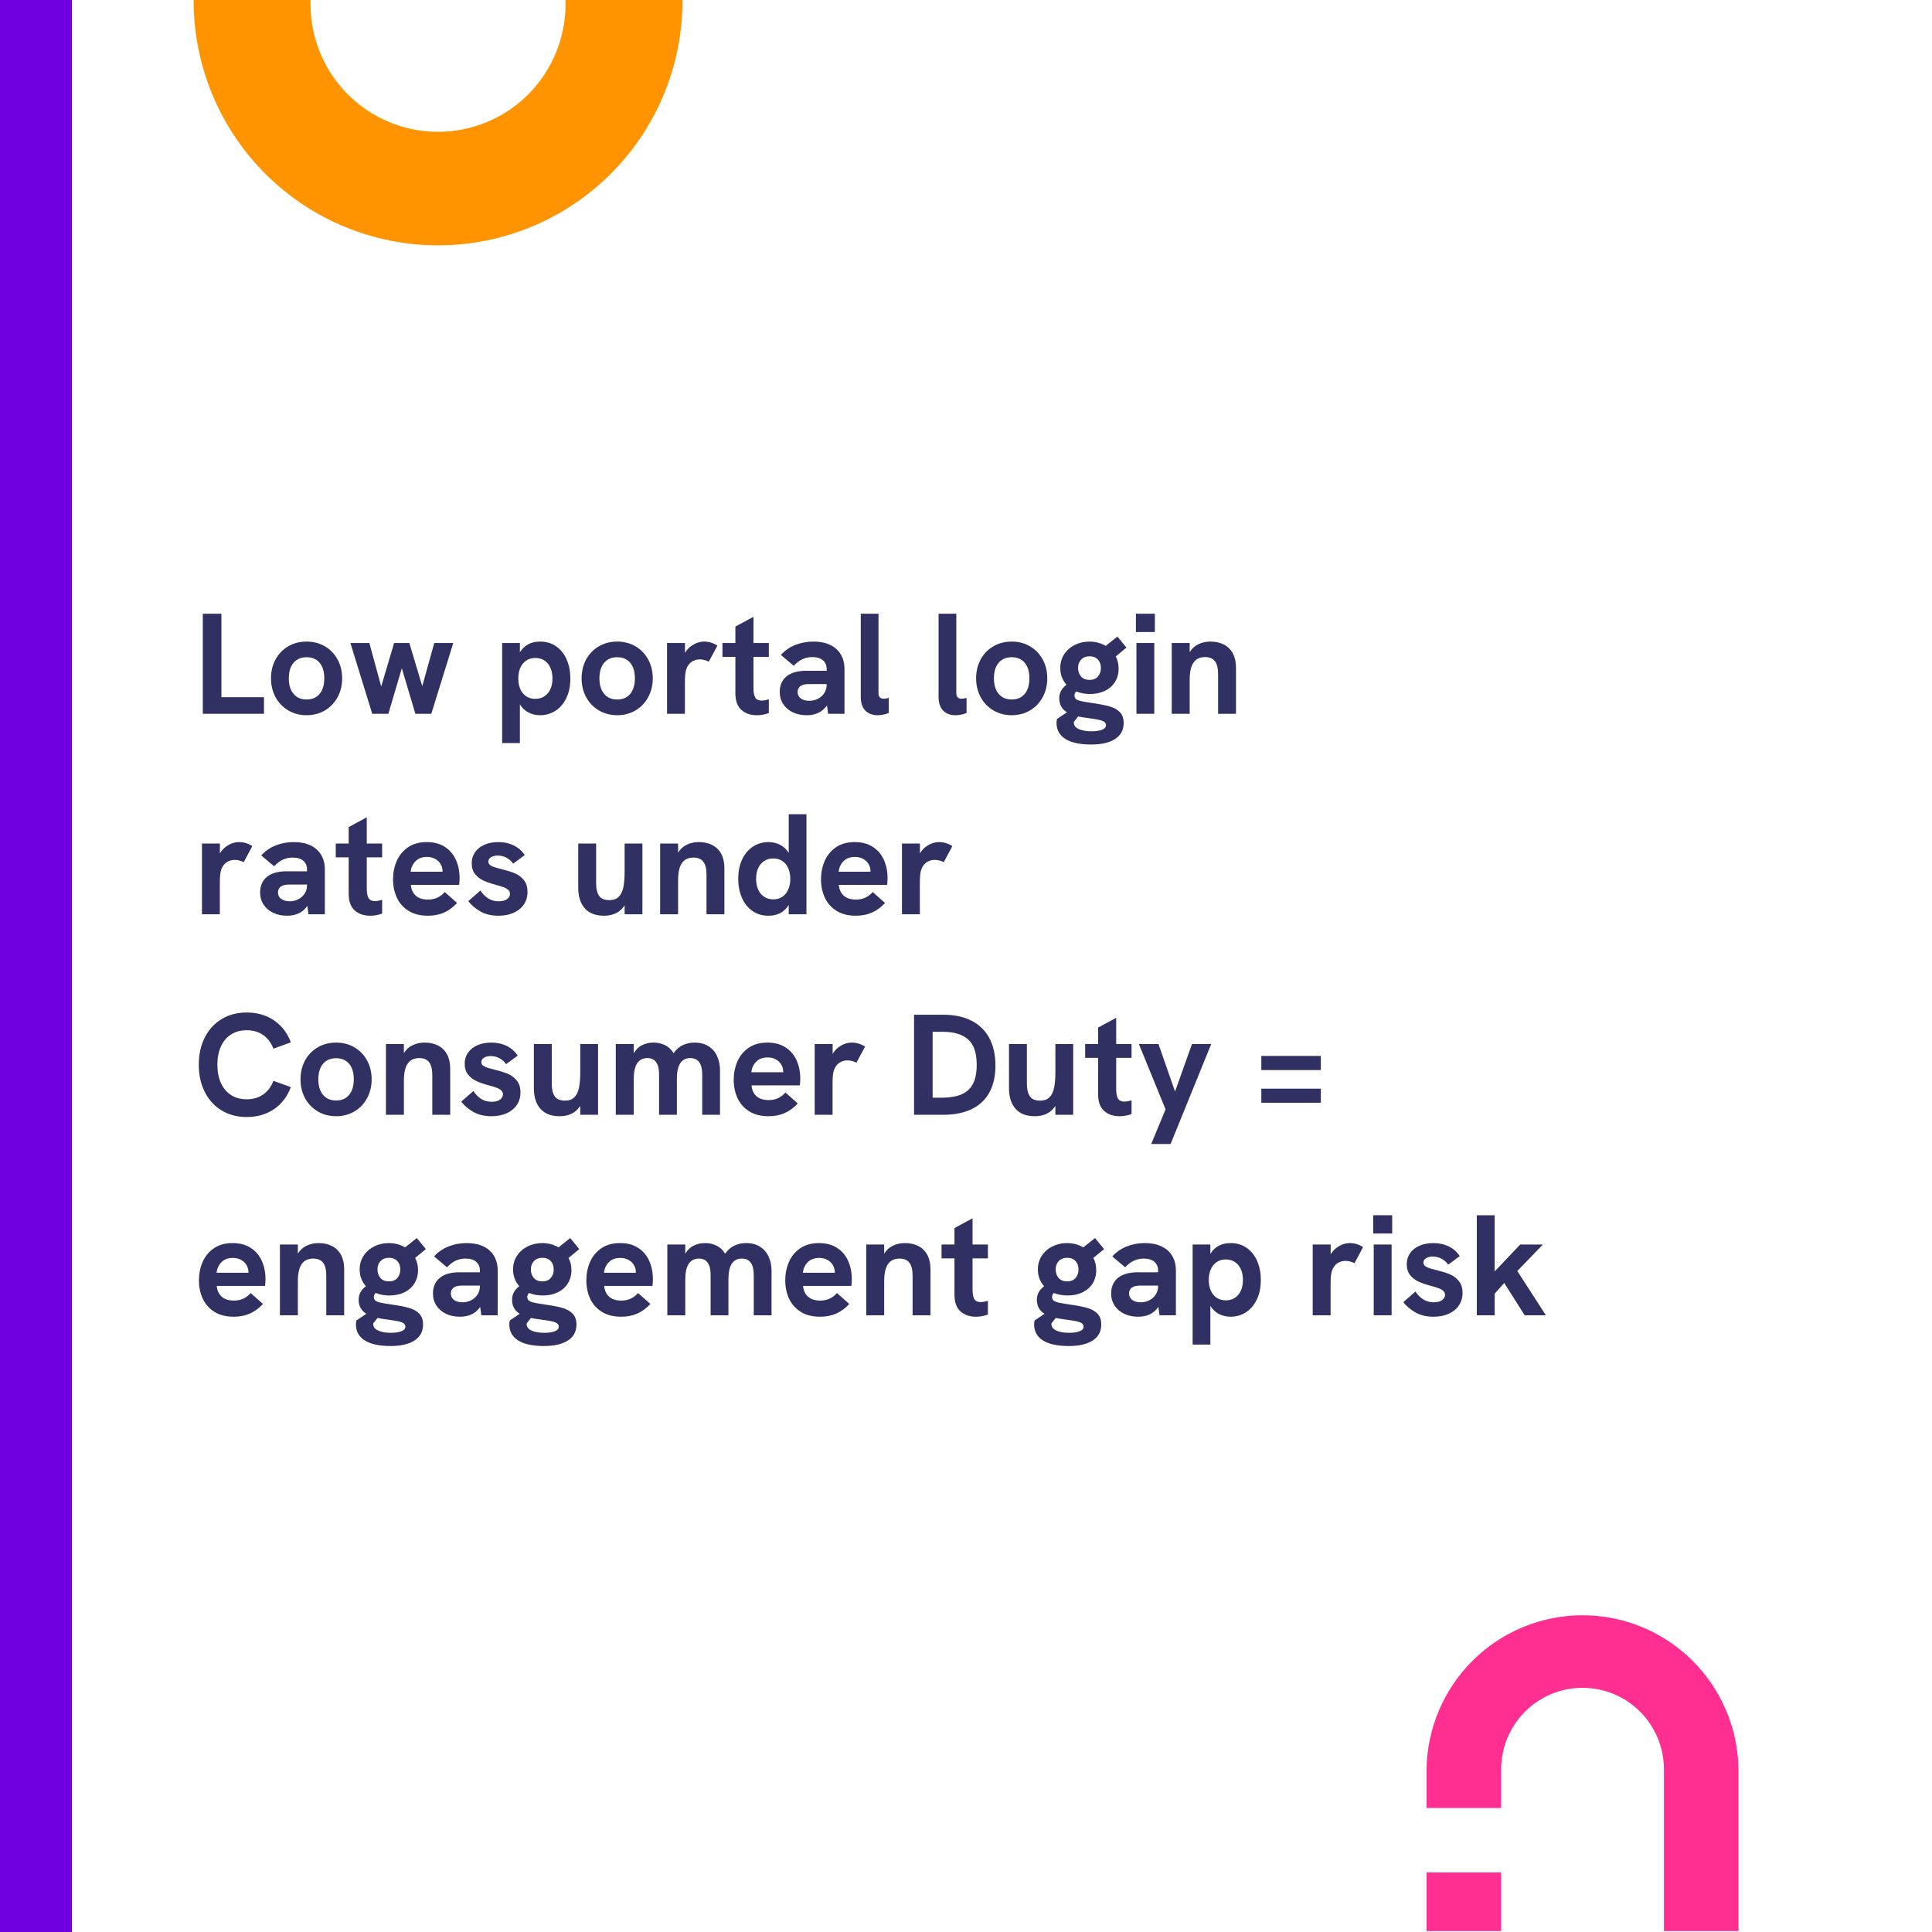
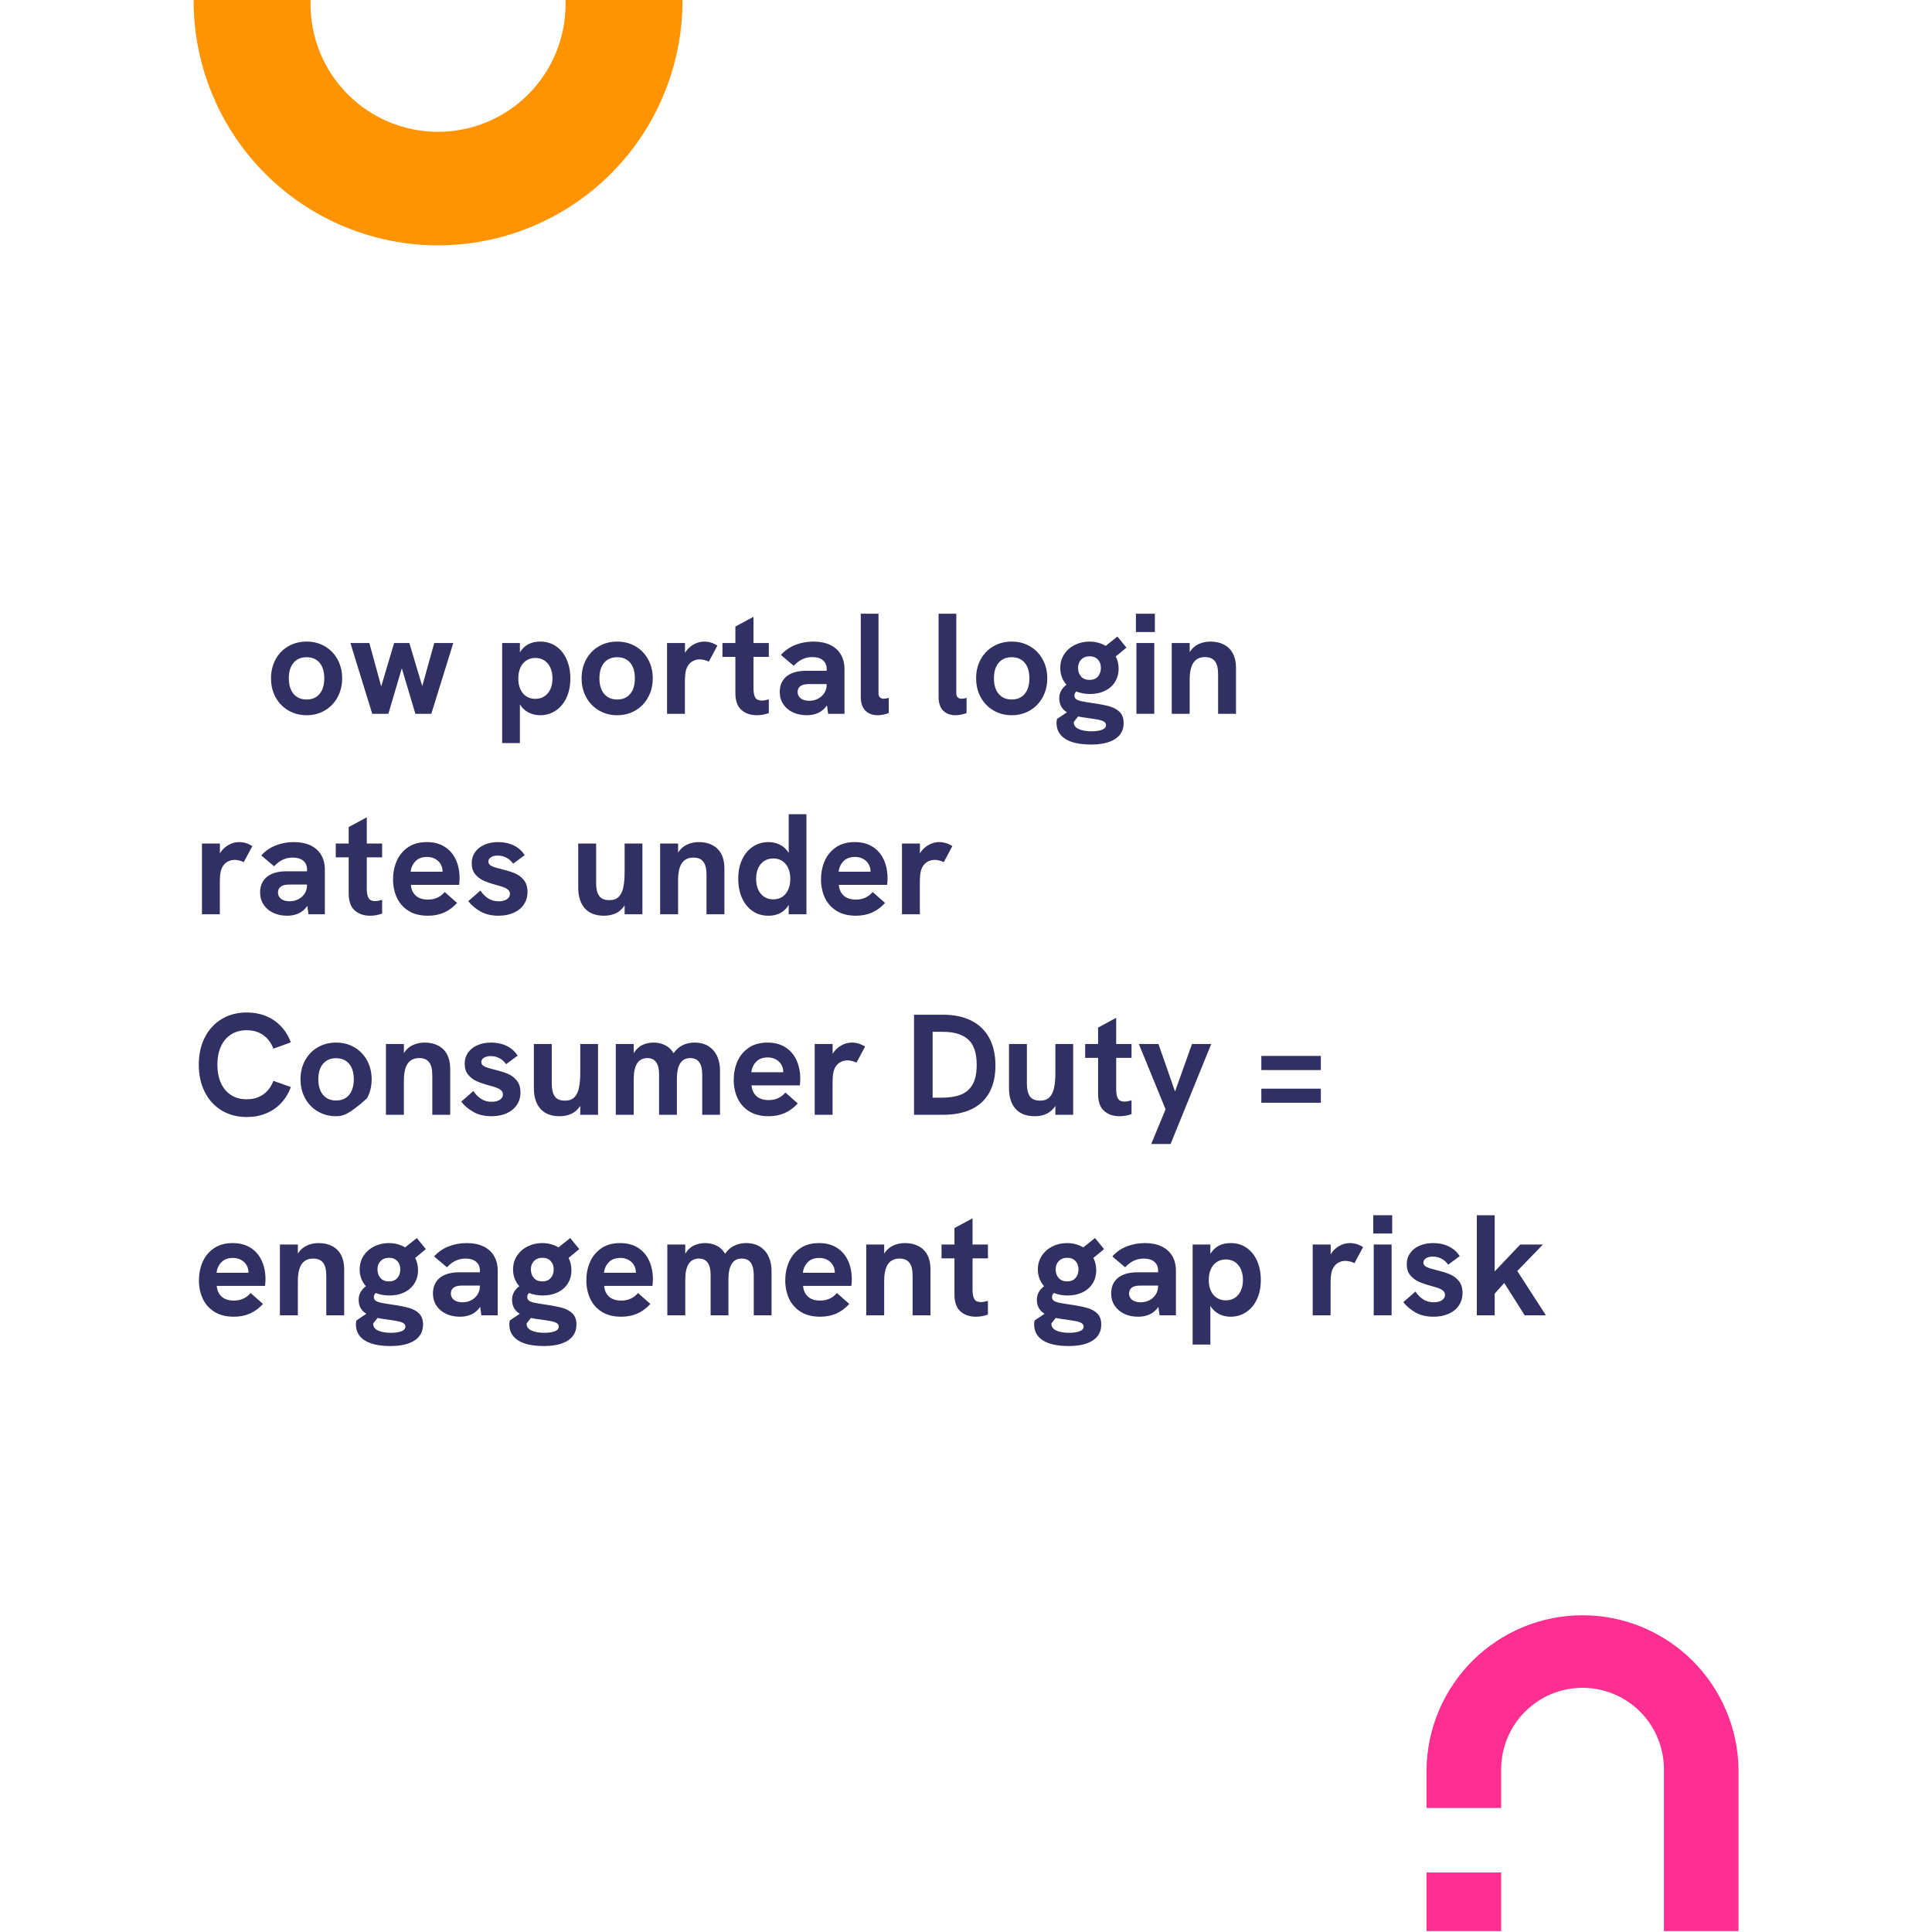
<svg xmlns="http://www.w3.org/2000/svg" width="2000" zoomAndPan="magnify" viewBox="0 0 1500 1500" height="2000" preserveAspectRatio="xMidYMid meet" version="1.0">
  <defs>
    <g />
    <clipPath id="a17114683f">
      <path d="M 0 0 L 55.809 0 L 55.809 1500 L 0 1500 Z M 0 0 " clip-rule="nonzero" />
    </clipPath>
    <clipPath id="eb0cd68d4f">
      <path d="M 0 0 L 55.809 0 L 55.809 1500 L 0 1500 Z M 0 0 " clip-rule="nonzero" />
    </clipPath>
    <clipPath id="9f50a2c909">
-       <rect x="0" width="56" y="0" height="1500" />
-     </clipPath>
+       </clipPath>
    <clipPath id="4d9a466d76">
      <path d="M 150.352 0 L 529.852 0 L 529.852 191 L 150.352 191 Z M 150.352 0 " clip-rule="nonzero" />
    </clipPath>
    <clipPath id="194c9b07ae">
      <path d="M 1107.547 1453 L 1166 1453 L 1166 1500 L 1107.547 1500 Z M 1107.547 1453 " clip-rule="nonzero" />
    </clipPath>
    <clipPath id="45dd48ed63">
      <path d="M 1107.547 1254 L 1349.797 1254 L 1349.797 1500 L 1107.547 1500 Z M 1107.547 1254 " clip-rule="nonzero" />
    </clipPath>
    <clipPath id="d170b548e6">
      <rect x="0" width="1053" y="0" height="613" />
    </clipPath>
  </defs>
  <rect x="-150" width="1800" fill="#ffffff" y="-150" height="1800" fill-opacity="1" />
  <rect x="-150" width="1800" fill="#ffffff" y="-150" height="1800" fill-opacity="1" />
  <g clip-path="url(#a17114683f)">
    <g transform="matrix(1, 0, 0, 1, 0, 0)">
      <g clip-path="url(#9f50a2c909)">
        <g clip-path="url(#eb0cd68d4f)">
          <path fill="#7000e0" d="M -47.336 -22.523 L 55.809 -22.523 L 55.809 1573.852 L -47.336 1573.852 Z M -47.336 -22.523 " fill-opacity="1" fill-rule="nonzero" />
        </g>
      </g>
    </g>
  </g>
  <g clip-path="url(#4d9a466d76)">
    <path fill="#ff9300" d="M 150.352 3.234 L 150.352 -193.23 L 241.078 -193.23 L 241.078 3.234 C 241.078 4.855 241.117 6.477 241.195 8.098 C 241.277 9.719 241.395 11.336 241.555 12.949 C 241.711 14.562 241.91 16.172 242.148 17.777 C 242.387 19.383 242.664 20.98 242.98 22.57 C 243.297 24.16 243.648 25.742 244.043 27.316 C 244.438 28.891 244.871 30.453 245.34 32.004 C 245.809 33.559 246.32 35.098 246.863 36.625 C 247.41 38.152 247.992 39.664 248.613 41.164 C 249.234 42.66 249.891 44.145 250.582 45.609 C 251.273 47.074 252.004 48.523 252.766 49.953 C 253.531 51.387 254.328 52.797 255.164 54.188 C 255.996 55.578 256.863 56.949 257.762 58.297 C 258.664 59.645 259.594 60.973 260.559 62.273 C 261.527 63.578 262.523 64.855 263.551 66.109 C 264.578 67.363 265.637 68.59 266.723 69.793 C 267.812 70.996 268.93 72.168 270.074 73.316 C 271.219 74.465 272.395 75.582 273.594 76.672 C 274.793 77.762 276.02 78.82 277.273 79.848 C 278.527 80.879 279.805 81.875 281.105 82.84 C 282.406 83.809 283.73 84.742 285.078 85.641 C 286.426 86.543 287.793 87.41 289.184 88.246 C 290.574 89.078 291.98 89.879 293.41 90.645 C 294.84 91.406 296.289 92.137 297.75 92.828 C 299.215 93.523 300.699 94.18 302.195 94.801 C 303.691 95.422 305.203 96.004 306.727 96.551 C 308.254 97.098 309.793 97.605 311.344 98.078 C 312.895 98.551 314.453 98.98 316.027 99.375 C 317.598 99.77 319.18 100.125 320.766 100.441 C 322.355 100.758 323.953 101.035 325.555 101.273 C 327.156 101.512 328.766 101.711 330.379 101.867 C 331.992 102.027 333.605 102.148 335.223 102.227 C 336.844 102.305 338.461 102.348 340.082 102.348 C 341.703 102.348 343.32 102.305 344.941 102.227 C 346.559 102.148 348.172 102.027 349.785 101.867 C 351.398 101.711 353.008 101.512 354.609 101.273 C 356.211 101.035 357.809 100.758 359.398 100.441 C 360.984 100.125 362.566 99.77 364.137 99.375 C 365.711 98.98 367.27 98.551 368.82 98.078 C 370.371 97.605 371.91 97.098 373.438 96.551 C 374.961 96.004 376.473 95.422 377.969 94.801 C 379.465 94.18 380.949 93.523 382.414 92.828 C 383.875 92.137 385.324 91.406 386.754 90.645 C 388.184 89.879 389.59 89.078 390.98 88.246 C 392.371 87.41 393.738 86.543 395.086 85.641 C 396.434 84.742 397.758 83.809 399.059 82.84 C 400.359 81.875 401.637 80.879 402.891 79.848 C 404.145 78.82 405.371 77.762 406.57 76.672 C 407.77 75.582 408.945 74.465 410.09 73.316 C 411.234 72.168 412.352 70.996 413.441 69.793 C 414.527 68.59 415.586 67.363 416.613 66.109 C 417.641 64.855 418.637 63.578 419.605 62.273 C 420.57 60.973 421.5 59.645 422.402 58.297 C 423.301 56.949 424.168 55.578 425 54.188 C 425.836 52.797 426.633 51.387 427.398 49.953 C 428.16 48.523 428.891 47.074 429.582 45.609 C 430.273 44.145 430.93 42.66 431.551 41.164 C 432.172 39.664 432.754 38.152 433.301 36.625 C 433.844 35.098 434.355 33.559 434.824 32.004 C 435.293 30.453 435.727 28.891 436.121 27.316 C 436.516 25.742 436.867 24.16 437.184 22.57 C 437.5 20.98 437.777 19.383 438.016 17.777 C 438.254 16.172 438.453 14.562 438.609 12.949 C 438.77 11.336 438.887 9.719 438.969 8.098 C 439.047 6.477 439.086 4.855 439.086 3.234 L 439.086 -43.684 L 529.852 -43.684 L 529.852 3.234 C 529.809 6.312 529.688 9.391 529.496 12.465 C 529.301 15.539 529.031 18.609 528.691 21.672 C 528.348 24.73 527.93 27.785 527.438 30.824 C 526.949 33.867 526.383 36.895 525.746 39.906 C 525.105 42.922 524.395 45.918 523.613 48.895 C 522.828 51.875 521.973 54.832 521.047 57.77 C 520.117 60.707 519.121 63.621 518.051 66.508 C 516.98 69.398 515.844 72.258 514.633 75.094 C 513.426 77.926 512.148 80.727 510.805 83.5 C 509.461 86.27 508.051 89.008 506.574 91.711 C 505.094 94.414 503.555 97.078 501.945 99.703 C 500.34 102.332 498.672 104.918 496.938 107.465 C 495.203 110.012 493.41 112.512 491.559 114.973 C 489.703 117.43 487.789 119.844 485.82 122.207 C 483.848 124.574 481.82 126.891 479.734 129.156 C 477.652 131.422 475.516 133.637 473.324 135.801 C 471.133 137.965 468.887 140.07 466.594 142.125 C 464.301 144.18 461.957 146.176 459.566 148.113 C 457.176 150.055 454.738 151.934 452.258 153.754 C 449.773 155.574 447.25 157.332 444.68 159.031 C 442.113 160.73 439.508 162.363 436.859 163.934 C 434.211 165.504 431.527 167.012 428.809 168.449 C 426.086 169.891 423.332 171.262 420.547 172.57 C 417.758 173.875 414.941 175.113 412.094 176.281 C 409.246 177.449 406.371 178.547 403.473 179.578 C 400.57 180.605 397.648 181.562 394.699 182.449 C 391.754 183.336 388.785 184.152 385.801 184.891 C 382.812 185.633 379.809 186.305 376.789 186.898 C 373.77 187.492 370.738 188.016 367.695 188.465 C 364.648 188.91 361.594 189.285 358.531 189.586 C 355.469 189.883 352.402 190.109 349.328 190.258 C 346.254 190.406 343.18 190.484 340.102 190.484 C 337.023 190.484 333.949 190.406 330.875 190.258 C 327.801 190.109 324.734 189.883 321.672 189.586 C 318.609 189.285 315.555 188.91 312.508 188.465 C 309.465 188.016 306.434 187.492 303.414 186.898 C 300.395 186.305 297.391 185.633 294.402 184.891 C 291.418 184.152 288.449 183.336 285.504 182.449 C 282.555 181.562 279.633 180.605 276.73 179.578 C 273.832 178.547 270.957 177.449 268.109 176.281 C 265.262 175.113 262.445 173.875 259.656 172.57 C 256.871 171.262 254.117 169.891 251.395 168.449 C 248.676 167.012 245.992 165.504 243.344 163.934 C 240.695 162.363 238.09 160.73 235.523 159.031 C 232.953 157.332 230.43 155.574 227.945 153.754 C 225.465 151.934 223.027 150.055 220.637 148.113 C 218.246 146.176 215.902 144.18 213.609 142.125 C 211.316 140.07 209.07 137.965 206.879 135.801 C 204.688 133.637 202.551 131.422 200.469 129.156 C 198.383 126.891 196.355 124.574 194.383 122.207 C 192.414 119.844 190.5 117.43 188.645 114.973 C 186.793 112.512 185 110.012 183.266 107.465 C 181.535 104.918 179.863 102.332 178.258 99.703 C 176.648 97.078 175.109 94.414 173.629 91.711 C 172.152 89.008 170.742 86.27 169.398 83.5 C 168.055 80.727 166.777 77.926 165.57 75.094 C 164.359 72.258 163.223 69.398 162.152 66.508 C 161.082 63.621 160.086 60.707 159.156 57.77 C 158.23 54.832 157.375 51.875 156.59 48.895 C 155.809 45.918 155.098 42.922 154.457 39.906 C 153.82 36.895 153.254 33.867 152.766 30.824 C 152.273 27.785 151.855 24.73 151.512 21.672 C 151.172 18.609 150.902 15.539 150.707 12.465 C 150.516 9.391 150.395 6.312 150.352 3.234 Z M 150.352 3.234 " fill-opacity="1" fill-rule="nonzero" />
  </g>
  <g clip-path="url(#194c9b07ae)">
    <path fill="#ff2e91" d="M 1107.547 1453.773 L 1165.488 1453.773 L 1165.488 1499.293 L 1107.547 1499.293 Z M 1107.547 1453.773 " fill-opacity="1" fill-rule="nonzero" />
  </g>
  <g clip-path="url(#45dd48ed63)">
    <path fill="#ff2e91" d="M 1349.797 1373.746 L 1349.797 1499.293 L 1291.883 1499.293 L 1291.883 1373.746 C 1291.883 1371.672 1291.781 1369.602 1291.578 1367.535 C 1291.375 1365.473 1291.074 1363.422 1290.668 1361.387 C 1290.266 1359.355 1289.762 1357.344 1289.164 1355.359 C 1288.562 1353.375 1287.867 1351.422 1287.074 1349.508 C 1286.281 1347.59 1285.398 1345.719 1284.422 1343.887 C 1283.445 1342.059 1282.383 1340.281 1281.234 1338.555 C 1280.082 1336.832 1278.852 1335.168 1277.539 1333.562 C 1276.227 1331.961 1274.836 1330.426 1273.375 1328.957 C 1271.91 1327.492 1270.379 1326.102 1268.777 1324.785 C 1267.18 1323.469 1265.52 1322.234 1263.797 1321.082 C 1262.074 1319.93 1260.301 1318.863 1258.477 1317.887 C 1256.652 1316.906 1254.781 1316.023 1252.871 1315.227 C 1250.957 1314.434 1249.012 1313.738 1247.031 1313.133 C 1245.051 1312.531 1243.043 1312.027 1241.016 1311.625 C 1238.984 1311.219 1236.941 1310.914 1234.879 1310.711 C 1232.82 1310.508 1230.754 1310.406 1228.684 1310.406 C 1226.617 1310.406 1224.551 1310.508 1222.492 1310.711 C 1220.43 1310.914 1218.387 1311.219 1216.355 1311.625 C 1214.324 1312.027 1212.32 1312.531 1210.34 1313.133 C 1208.359 1313.738 1206.414 1314.434 1204.5 1315.227 C 1202.586 1316.023 1200.719 1316.906 1198.895 1317.887 C 1197.066 1318.863 1195.293 1319.93 1193.574 1321.082 C 1191.852 1322.234 1190.191 1323.469 1188.594 1324.785 C 1186.992 1326.102 1185.461 1327.492 1183.996 1328.957 C 1182.535 1330.426 1181.145 1331.961 1179.832 1333.562 C 1178.52 1335.168 1177.289 1336.832 1176.137 1338.555 C 1174.988 1340.281 1173.926 1342.059 1172.949 1343.887 C 1171.973 1345.719 1171.09 1347.59 1170.297 1349.508 C 1169.504 1351.422 1168.809 1353.375 1168.207 1355.359 C 1167.605 1357.344 1167.105 1359.355 1166.699 1361.387 C 1166.297 1363.422 1165.992 1365.473 1165.789 1367.535 C 1165.586 1369.602 1165.488 1371.672 1165.488 1373.746 L 1165.488 1403.727 L 1107.547 1403.727 L 1107.547 1373.746 C 1107.574 1371.777 1107.652 1369.809 1107.777 1367.844 C 1107.898 1365.879 1108.07 1363.918 1108.289 1361.961 C 1108.508 1360.008 1108.773 1358.055 1109.086 1356.113 C 1109.402 1354.168 1109.762 1352.234 1110.168 1350.309 C 1110.578 1348.383 1111.031 1346.469 1111.531 1344.562 C 1112.031 1342.66 1112.578 1340.77 1113.168 1338.895 C 1113.762 1337.016 1114.398 1335.156 1115.082 1333.309 C 1115.762 1331.461 1116.492 1329.633 1117.262 1327.824 C 1118.031 1326.012 1118.848 1324.223 1119.707 1322.449 C 1120.562 1320.68 1121.465 1318.93 1122.406 1317.203 C 1123.352 1315.477 1124.336 1313.773 1125.359 1312.094 C 1126.387 1310.418 1127.453 1308.762 1128.559 1307.137 C 1129.664 1305.508 1130.809 1303.91 1131.992 1302.34 C 1133.176 1300.766 1134.398 1299.227 1135.656 1297.715 C 1136.914 1296.203 1138.207 1294.723 1139.539 1293.273 C 1140.867 1291.824 1142.234 1290.41 1143.633 1289.027 C 1145.031 1287.645 1146.465 1286.297 1147.926 1284.988 C 1149.391 1283.676 1150.887 1282.398 1152.414 1281.16 C 1153.941 1279.918 1155.496 1278.719 1157.078 1277.555 C 1158.664 1276.391 1160.277 1275.266 1161.914 1274.184 C 1163.555 1273.098 1165.219 1272.055 1166.91 1271.051 C 1168.598 1270.047 1170.312 1269.082 1172.047 1268.164 C 1173.785 1267.242 1175.543 1266.367 1177.32 1265.531 C 1179.102 1264.695 1180.898 1263.906 1182.719 1263.16 C 1184.535 1262.41 1186.371 1261.711 1188.223 1261.051 C 1190.074 1260.395 1191.938 1259.781 1193.82 1259.215 C 1195.703 1258.648 1197.594 1258.129 1199.504 1257.656 C 1201.41 1257.184 1203.324 1256.754 1205.254 1256.375 C 1207.18 1255.992 1209.117 1255.66 1211.059 1255.375 C 1213.004 1255.086 1214.953 1254.848 1216.906 1254.656 C 1218.863 1254.465 1220.82 1254.324 1222.781 1254.227 C 1224.746 1254.133 1226.707 1254.082 1228.672 1254.082 C 1230.637 1254.082 1232.602 1254.133 1234.562 1254.227 C 1236.523 1254.324 1238.484 1254.465 1240.438 1254.656 C 1242.395 1254.848 1244.344 1255.086 1246.285 1255.375 C 1248.23 1255.66 1250.164 1255.992 1252.094 1256.375 C 1254.02 1256.754 1255.938 1257.184 1257.844 1257.656 C 1259.75 1258.129 1261.645 1258.648 1263.523 1259.215 C 1265.406 1259.781 1267.273 1260.395 1269.125 1261.051 C 1270.977 1261.711 1272.812 1262.41 1274.629 1263.16 C 1276.445 1263.906 1278.246 1264.695 1280.023 1265.531 C 1281.801 1266.367 1283.559 1267.242 1285.297 1268.164 C 1287.035 1269.082 1288.746 1270.047 1290.438 1271.051 C 1292.125 1272.055 1293.793 1273.098 1295.43 1274.184 C 1297.07 1275.266 1298.68 1276.391 1300.266 1277.555 C 1301.852 1278.719 1303.406 1279.918 1304.934 1281.16 C 1306.457 1282.398 1307.953 1283.676 1309.418 1284.988 C 1310.883 1286.297 1312.312 1287.645 1313.715 1289.027 C 1315.113 1290.41 1316.477 1291.824 1317.809 1293.273 C 1319.137 1294.723 1320.43 1296.203 1321.691 1297.715 C 1322.949 1299.227 1324.168 1300.766 1325.352 1302.34 C 1326.535 1303.91 1327.68 1305.508 1328.789 1307.137 C 1329.895 1308.762 1330.961 1310.418 1331.984 1312.094 C 1333.012 1313.773 1333.996 1315.477 1334.938 1317.203 C 1335.883 1318.93 1336.781 1320.68 1337.641 1322.449 C 1338.496 1324.223 1339.312 1326.012 1340.082 1327.824 C 1340.855 1329.633 1341.582 1331.461 1342.266 1333.309 C 1342.945 1335.156 1343.586 1337.016 1344.176 1338.895 C 1344.77 1340.77 1345.316 1342.66 1345.816 1344.562 C 1346.316 1346.469 1346.77 1348.383 1347.176 1350.309 C 1347.582 1352.234 1347.945 1354.168 1348.258 1356.113 C 1348.57 1358.055 1348.836 1360.008 1349.055 1361.961 C 1349.273 1363.918 1349.445 1365.879 1349.57 1367.844 C 1349.695 1369.809 1349.77 1371.777 1349.797 1373.746 Z M 1349.797 1373.746 " fill-opacity="1" fill-rule="nonzero" />
  </g>
  <g transform="matrix(1, 0, 0, 1, 150, 443)">
    <g clip-path="url(#d170b548e6)">
      <g fill="#303062" fill-opacity="1">
        <g transform="translate(0, 111.187)">
          <g>
-             <path d="M 7.469 -77.688 L 21.906 -77.688 L 21.906 -12.875 L 54.953 -12.875 L 54.953 0 L 7.469 0 Z M 7.469 -77.688 " />
-           </g>
+             </g>
        </g>
      </g>
      <g fill="#303062" fill-opacity="1">
        <g transform="translate(56.177, 111.187)">
          <g>
            <path d="M 31.875 1.109 C 26.633 1.109 21.906 -0.125 17.688 -2.594 C 13.477 -5.062 10.18 -8.469 7.797 -12.812 C 5.422 -17.164 4.234 -22.07 4.234 -27.531 C 4.234 -32.988 5.41 -37.883 7.766 -42.219 C 10.129 -46.551 13.41 -49.941 17.609 -52.391 C 21.805 -54.836 26.562 -56.062 31.875 -56.062 C 37.156 -56.062 41.883 -54.836 46.062 -52.391 C 50.238 -49.941 53.516 -46.551 55.891 -42.219 C 58.273 -37.883 59.469 -32.988 59.469 -27.531 C 59.469 -22.102 58.273 -17.207 55.891 -12.844 C 53.516 -8.477 50.227 -5.062 46.031 -2.594 C 41.832 -0.125 37.113 1.109 31.875 1.109 Z M 18.062 -27.531 C 18.062 -22.406 19.285 -18.383 21.734 -15.469 C 24.191 -12.551 27.57 -11.094 31.875 -11.094 C 36.188 -11.094 39.551 -12.551 41.969 -15.469 C 44.383 -18.383 45.594 -22.406 45.594 -27.531 C 45.594 -32.695 44.383 -36.719 41.969 -39.594 C 39.551 -42.477 36.188 -43.922 31.875 -43.922 C 27.531 -43.922 24.141 -42.469 21.703 -39.562 C 19.273 -36.664 18.062 -32.656 18.062 -27.531 Z M 18.062 -27.531 " />
          </g>
        </g>
      </g>
      <g fill="#303062" fill-opacity="1">
        <g transform="translate(119.934, 111.187)">
          <g>
            <path d="M 2.125 -54.953 L 16.828 -54.953 L 26.031 -21.234 L 36.062 -54.953 L 47.875 -54.953 L 57.906 -21.453 L 67.219 -54.953 L 81.984 -54.953 L 64.938 0 L 52.562 0 L 42.031 -35.328 L 31.594 0 L 19.062 0 Z M 2.125 -54.953 " />
          </g>
        </g>
      </g>
      <g fill="#303062" fill-opacity="1">
        <g transform="translate(204.033, 111.187)">
          <g />
        </g>
      </g>
      <g fill="#303062" fill-opacity="1">
        <g transform="translate(233.014, 111.187)">
          <g>
            <path d="M 36.344 -56.062 C 41.094 -56.062 45.242 -54.828 48.797 -52.359 C 52.348 -49.891 55.066 -46.477 56.953 -42.125 C 58.848 -37.781 59.797 -32.879 59.797 -27.422 C 59.797 -21.586 58.754 -16.516 56.672 -12.203 C 54.598 -7.891 51.773 -4.594 48.203 -2.312 C 44.641 -0.031 40.688 1.109 36.344 1.109 C 33.07 1.109 30.062 0.406 27.312 -1 C 24.562 -2.414 22.332 -4.516 20.625 -7.297 L 20.625 22.734 L 6.859 22.734 L 6.859 -54.953 L 20.625 -54.953 L 20.625 -47.703 C 24.039 -53.273 29.281 -56.062 36.344 -56.062 Z M 19.391 -27.422 C 19.391 -24.266 19.926 -21.488 21 -19.094 C 22.082 -16.695 23.617 -14.848 25.609 -13.547 C 27.598 -12.242 29.93 -11.594 32.609 -11.594 C 35.285 -11.594 37.625 -12.242 39.625 -13.547 C 41.633 -14.848 43.188 -16.688 44.281 -19.062 C 45.375 -21.438 45.922 -24.223 45.922 -27.422 C 45.922 -30.617 45.375 -33.422 44.281 -35.828 C 43.188 -38.242 41.633 -40.102 39.625 -41.406 C 37.625 -42.707 35.285 -43.359 32.609 -43.359 C 29.93 -43.359 27.598 -42.695 25.609 -41.375 C 23.617 -40.062 22.082 -38.207 21 -35.812 C 19.926 -33.414 19.391 -30.617 19.391 -27.422 Z M 19.391 -27.422 " />
          </g>
        </g>
      </g>
      <g fill="#303062" fill-opacity="1">
        <g transform="translate(297.328, 111.187)">
          <g>
            <path d="M 31.875 1.109 C 26.633 1.109 21.906 -0.125 17.688 -2.594 C 13.477 -5.062 10.18 -8.469 7.797 -12.812 C 5.422 -17.164 4.234 -22.07 4.234 -27.531 C 4.234 -32.988 5.41 -37.883 7.766 -42.219 C 10.129 -46.551 13.41 -49.941 17.609 -52.391 C 21.805 -54.836 26.562 -56.062 31.875 -56.062 C 37.156 -56.062 41.883 -54.836 46.062 -52.391 C 50.238 -49.941 53.516 -46.551 55.891 -42.219 C 58.273 -37.883 59.469 -32.988 59.469 -27.531 C 59.469 -22.102 58.273 -17.207 55.891 -12.844 C 53.516 -8.477 50.227 -5.062 46.031 -2.594 C 41.832 -0.125 37.113 1.109 31.875 1.109 Z M 18.062 -27.531 C 18.062 -22.406 19.285 -18.383 21.734 -15.469 C 24.191 -12.551 27.57 -11.094 31.875 -11.094 C 36.188 -11.094 39.551 -12.551 41.969 -15.469 C 44.383 -18.383 45.594 -22.406 45.594 -27.531 C 45.594 -32.695 44.383 -36.719 41.969 -39.594 C 39.551 -42.477 36.188 -43.922 31.875 -43.922 C 27.531 -43.922 24.141 -42.469 21.703 -39.562 C 19.273 -36.664 18.062 -32.656 18.062 -27.531 Z M 18.062 -27.531 " />
          </g>
        </g>
      </g>
      <g fill="#303062" fill-opacity="1">
        <g transform="translate(361.085, 111.187)">
          <g>
            <path d="M 6.797 -54.953 L 20.734 -54.953 L 20.734 -47.312 C 22.328 -49.988 24.477 -52.113 27.188 -53.688 C 29.906 -55.27 32.695 -56.062 35.562 -56.062 C 37.344 -56.062 39.055 -55.82 40.703 -55.344 C 42.359 -54.863 44.098 -54.066 45.922 -52.953 L 39.234 -40.469 C 38.348 -40.945 37.258 -41.363 35.969 -41.719 C 34.688 -42.07 33.453 -42.25 32.266 -42.25 C 29.891 -42.25 27.766 -41.613 25.891 -40.344 C 24.016 -39.082 22.629 -37.172 21.734 -34.609 C 21.359 -33.461 21.086 -32.086 20.922 -30.484 C 20.754 -28.891 20.672 -26.602 20.672 -23.625 L 20.672 0 L 6.797 0 Z M 6.797 -54.953 " />
          </g>
        </g>
      </g>
      <g fill="#303062" fill-opacity="1">
        <g transform="translate(408.568, 111.187)">
          <g>
            <path d="M 28.984 1.109 C 24.117 1.109 20.133 -0.27 17.031 -3.031 C 13.926 -5.801 12.375 -10.16 12.375 -16.109 L 12.375 -44.203 L 2.344 -44.203 L 2.344 -54.953 L 12.375 -54.953 L 12.375 -67.719 L 26.422 -75.297 L 26.422 -54.953 L 38.344 -54.953 L 38.344 -44.203 L 26.422 -44.203 L 26.422 -19.953 C 26.422 -16.609 26.883 -14.156 27.812 -12.594 C 28.738 -11.031 30.391 -10.25 32.766 -10.25 C 34.254 -10.25 36.113 -10.566 38.344 -11.203 L 38.344 -0.562 C 35.332 0.551 32.211 1.109 28.984 1.109 Z M 28.984 1.109 " />
          </g>
        </g>
      </g>
      <g fill="#303062" fill-opacity="1">
        <g transform="translate(450.924, 111.187)">
          <g>
            <path d="M 41.125 -6.516 C 37.633 -1.43 32.398 1.109 25.422 1.109 C 21.398 1.109 17.801 0.359 14.625 -1.141 C 11.445 -2.648 8.957 -4.781 7.156 -7.531 C 5.352 -10.281 4.453 -13.438 4.453 -17 C 4.453 -20.039 5.082 -22.703 6.344 -24.984 C 7.613 -27.273 9.383 -29.07 11.656 -30.375 C 15.07 -32.383 19.547 -33.391 25.078 -33.391 L 40.906 -33.391 L 40.906 -34.719 C 40.906 -37.613 39.938 -39.891 38 -41.547 C 36.07 -43.203 33.289 -44.031 29.656 -44.031 C 27.094 -44.031 24.648 -43.52 22.328 -42.5 C 20.004 -41.477 17.672 -39.738 15.328 -37.281 L 5.344 -45.703 C 8.508 -49.191 12.281 -51.789 16.656 -53.5 C 21.039 -55.207 25.707 -56.062 30.656 -56.062 C 35.664 -56.062 39.973 -55.207 43.578 -53.5 C 47.18 -51.789 49.941 -49.328 51.859 -46.109 C 53.773 -42.898 54.734 -39.102 54.734 -34.719 L 54.734 0 L 42.031 0 Z M 18.344 -16.938 C 18.344 -14.863 19.156 -13.203 20.781 -11.953 C 22.414 -10.711 24.629 -10.094 27.422 -10.094 C 29.867 -10.094 32.125 -10.629 34.188 -11.703 C 36.25 -12.785 37.883 -14.27 39.094 -16.156 C 40.301 -18.051 40.906 -20.191 40.906 -22.578 L 40.906 -23.078 L 27.094 -23.078 C 24.227 -23.078 22.07 -22.57 20.625 -21.562 C 19.102 -20.488 18.344 -18.945 18.344 -16.938 Z M 18.344 -16.938 " />
          </g>
        </g>
      </g>
      <g fill="#303062" fill-opacity="1">
        <g transform="translate(511.783, 111.187)">
          <g>
            <path d="M 19.625 1.109 C 15.645 1.109 12.461 -0.078 10.078 -2.453 C 7.703 -4.828 6.516 -8.41 6.516 -13.203 L 6.516 -77.688 L 20.281 -77.688 L 20.281 -15.938 C 20.281 -14.488 20.645 -13.422 21.375 -12.734 C 22.102 -12.047 23.078 -11.703 24.297 -11.703 C 25.484 -11.703 26.801 -11.926 28.25 -12.375 L 28.25 -0.609 C 26.801 -0.016 25.316 0.414 23.797 0.688 C 22.273 0.969 20.883 1.109 19.625 1.109 Z M 19.625 1.109 " />
          </g>
        </g>
      </g>
      <g fill="#303062" fill-opacity="1">
        <g transform="translate(543.216, 111.187)">
          <g />
        </g>
      </g>
      <g fill="#303062" fill-opacity="1">
        <g transform="translate(572.196, 111.187)">
          <g>
            <path d="M 19.625 1.109 C 15.645 1.109 12.461 -0.078 10.078 -2.453 C 7.703 -4.828 6.516 -8.41 6.516 -13.203 L 6.516 -77.688 L 20.281 -77.688 L 20.281 -15.938 C 20.281 -14.488 20.645 -13.422 21.375 -12.734 C 22.102 -12.047 23.078 -11.703 24.297 -11.703 C 25.484 -11.703 26.801 -11.926 28.25 -12.375 L 28.25 -0.609 C 26.801 -0.016 25.316 0.414 23.797 0.688 C 22.273 0.969 20.883 1.109 19.625 1.109 Z M 19.625 1.109 " />
          </g>
        </g>
      </g>
      <g fill="#303062" fill-opacity="1">
        <g transform="translate(603.629, 111.187)">
          <g>
            <path d="M 31.875 1.109 C 26.633 1.109 21.906 -0.125 17.688 -2.594 C 13.477 -5.062 10.18 -8.469 7.797 -12.812 C 5.422 -17.164 4.234 -22.07 4.234 -27.531 C 4.234 -32.988 5.41 -37.883 7.766 -42.219 C 10.129 -46.551 13.41 -49.941 17.609 -52.391 C 21.805 -54.836 26.562 -56.062 31.875 -56.062 C 37.156 -56.062 41.883 -54.836 46.062 -52.391 C 50.238 -49.941 53.516 -46.551 55.891 -42.219 C 58.273 -37.883 59.469 -32.988 59.469 -27.531 C 59.469 -22.102 58.273 -17.207 55.891 -12.844 C 53.516 -8.477 50.227 -5.062 46.031 -2.594 C 41.832 -0.125 37.113 1.109 31.875 1.109 Z M 18.062 -27.531 C 18.062 -22.406 19.285 -18.383 21.734 -15.469 C 24.191 -12.551 27.57 -11.094 31.875 -11.094 C 36.188 -11.094 39.551 -12.551 41.969 -15.469 C 44.383 -18.383 45.594 -22.406 45.594 -27.531 C 45.594 -32.695 44.383 -36.719 41.969 -39.594 C 39.551 -42.477 36.188 -43.922 31.875 -43.922 C 27.531 -43.922 24.141 -42.469 21.703 -39.562 C 19.273 -36.664 18.062 -32.656 18.062 -27.531 Z M 18.062 -27.531 " />
          </g>
        </g>
      </g>
      <g fill="#303062" fill-opacity="1">
        <g transform="translate(667.386, 111.187)">
          <g>
            <path d="M 29.812 23.859 C 20.969 23.859 14.27 22.406 9.719 19.5 C 5.164 16.602 2.891 12.441 2.891 7.016 C 2.891 6.129 3.02 5.129 3.281 4.016 L 10.984 -1.172 C 7.004 -3.586 5.016 -7.227 5.016 -12.094 C 5.016 -16.258 6.891 -19.754 10.641 -22.578 C 9.078 -24.316 7.879 -26.281 7.047 -28.469 C 6.211 -30.664 5.797 -33.031 5.797 -35.562 C 5.797 -39.57 6.816 -43.129 8.859 -46.234 C 10.898 -49.336 13.641 -51.75 17.078 -53.469 C 20.516 -55.195 24.297 -56.062 28.422 -56.062 C 33.066 -56.062 37.285 -54.945 41.078 -52.719 L 50.156 -59.969 L 57.188 -51.391 L 48.875 -44.531 C 50.363 -41.75 51.109 -38.594 51.109 -35.062 C 51.109 -31.156 50.176 -27.711 48.312 -24.734 C 46.457 -21.766 43.848 -19.461 40.484 -17.828 C 37.129 -16.191 33.258 -15.375 28.875 -15.375 C 25.039 -15.375 21.488 -16.023 18.219 -17.328 C 17.289 -16.473 16.828 -15.438 16.828 -14.219 C 16.828 -13.02 17.219 -12.098 18 -11.453 C 18.781 -10.805 20.098 -10.27 21.953 -9.844 C 23.816 -9.414 26.695 -8.922 30.594 -8.359 C 36.281 -7.547 40.773 -6.672 44.078 -5.734 C 47.391 -4.805 50.039 -3.328 52.031 -1.297 C 54.02 0.723 55.016 3.551 55.016 7.188 C 55.016 12.539 52.82 16.656 48.438 19.531 C 44.051 22.414 37.844 23.859 29.812 23.859 Z M 16.328 6.75 C 16.328 8.977 17.586 10.676 20.109 11.844 C 22.641 13.008 25.953 13.594 30.047 13.594 C 33.461 13.594 36.191 13.191 38.234 12.391 C 40.273 11.598 41.297 10.406 41.297 8.812 C 41.297 7.656 40.773 6.75 39.734 6.094 C 38.691 5.445 37.223 4.938 35.328 4.562 C 33.441 4.195 30.473 3.734 26.422 3.172 C 24.191 2.91 21.941 2.539 19.672 2.062 L 16.328 6.297 Z M 19.625 -35.672 C 19.625 -32.953 20.395 -30.711 21.938 -28.953 C 23.477 -27.191 25.695 -26.312 28.594 -26.312 C 31.375 -26.312 33.523 -27.191 35.047 -28.953 C 36.578 -30.711 37.344 -32.93 37.344 -35.609 C 37.344 -38.328 36.551 -40.508 34.969 -42.156 C 33.395 -43.812 31.27 -44.641 28.594 -44.641 C 25.875 -44.641 23.695 -43.801 22.062 -42.125 C 20.438 -40.457 19.625 -38.305 19.625 -35.672 Z M 19.625 -35.672 " />
          </g>
        </g>
      </g>
      <g fill="#303062" fill-opacity="1">
        <g transform="translate(725.625, 111.187)">
          <g>
            <path d="M 6.688 -54.953 L 20.562 -54.953 L 20.562 0 L 6.688 0 Z M 6.297 -77.688 L 21.016 -77.688 L 21.016 -63.484 L 6.297 -63.484 Z M 6.297 -77.688 " />
          </g>
        </g>
      </g>
      <g fill="#303062" fill-opacity="1">
        <g transform="translate(752.934, 111.187)">
          <g>
            <path d="M 6.797 -54.953 L 20.734 -54.953 L 20.734 -47.875 C 22.484 -50.695 24.77 -52.766 27.594 -54.078 C 30.414 -55.398 33.477 -56.062 36.781 -56.062 C 40.906 -56.062 44.461 -55.266 47.453 -53.672 C 50.441 -52.078 52.727 -49.773 54.312 -46.766 C 55.895 -43.754 56.688 -40.129 56.688 -35.891 L 56.688 0 L 42.797 0 L 42.797 -30.766 C 42.797 -35.336 41.969 -38.691 40.312 -40.828 C 38.664 -42.961 36.113 -44.031 32.656 -44.031 C 28.645 -44.031 25.656 -42.598 23.688 -39.734 C 21.719 -36.879 20.734 -32.422 20.734 -26.359 L 20.734 0 L 6.797 0 Z M 6.797 -54.953 " />
          </g>
        </g>
      </g>
      <g fill="#303062" fill-opacity="1">
        <g transform="translate(0, 266.854)">
          <g>
            <path d="M 6.797 -54.953 L 20.734 -54.953 L 20.734 -47.312 C 22.328 -49.988 24.477 -52.113 27.188 -53.688 C 29.906 -55.27 32.695 -56.062 35.562 -56.062 C 37.344 -56.062 39.055 -55.82 40.703 -55.344 C 42.359 -54.863 44.098 -54.066 45.922 -52.953 L 39.234 -40.469 C 38.348 -40.945 37.258 -41.363 35.969 -41.719 C 34.688 -42.07 33.453 -42.25 32.266 -42.25 C 29.891 -42.25 27.766 -41.613 25.891 -40.344 C 24.016 -39.082 22.629 -37.172 21.734 -34.609 C 21.359 -33.461 21.086 -32.086 20.922 -30.484 C 20.754 -28.891 20.672 -26.602 20.672 -23.625 L 20.672 0 L 6.797 0 Z M 6.797 -54.953 " />
          </g>
        </g>
      </g>
      <g fill="#303062" fill-opacity="1">
        <g transform="translate(47.483, 266.854)">
          <g>
            <path d="M 41.125 -6.516 C 37.633 -1.43 32.398 1.109 25.422 1.109 C 21.398 1.109 17.801 0.359 14.625 -1.141 C 11.445 -2.648 8.957 -4.781 7.156 -7.531 C 5.352 -10.281 4.453 -13.438 4.453 -17 C 4.453 -20.039 5.082 -22.703 6.344 -24.984 C 7.613 -27.273 9.383 -29.07 11.656 -30.375 C 15.07 -32.383 19.547 -33.391 25.078 -33.391 L 40.906 -33.391 L 40.906 -34.719 C 40.906 -37.613 39.938 -39.891 38 -41.547 C 36.07 -43.203 33.289 -44.031 29.656 -44.031 C 27.094 -44.031 24.648 -43.52 22.328 -42.5 C 20.004 -41.477 17.672 -39.738 15.328 -37.281 L 5.344 -45.703 C 8.508 -49.191 12.281 -51.789 16.656 -53.5 C 21.039 -55.207 25.707 -56.062 30.656 -56.062 C 35.664 -56.062 39.973 -55.207 43.578 -53.5 C 47.18 -51.789 49.941 -49.328 51.859 -46.109 C 53.773 -42.898 54.734 -39.102 54.734 -34.719 L 54.734 0 L 42.031 0 Z M 18.344 -16.938 C 18.344 -14.863 19.156 -13.203 20.781 -11.953 C 22.414 -10.711 24.629 -10.094 27.422 -10.094 C 29.867 -10.094 32.125 -10.629 34.188 -11.703 C 36.25 -12.785 37.883 -14.27 39.094 -16.156 C 40.301 -18.051 40.906 -20.191 40.906 -22.578 L 40.906 -23.078 L 27.094 -23.078 C 24.227 -23.078 22.07 -22.57 20.625 -21.562 C 19.102 -20.488 18.344 -18.945 18.344 -16.938 Z M 18.344 -16.938 " />
          </g>
        </g>
      </g>
      <g fill="#303062" fill-opacity="1">
        <g transform="translate(108.342, 266.854)">
          <g>
            <path d="M 28.984 1.109 C 24.117 1.109 20.133 -0.27 17.031 -3.031 C 13.926 -5.801 12.375 -10.16 12.375 -16.109 L 12.375 -44.203 L 2.344 -44.203 L 2.344 -54.953 L 12.375 -54.953 L 12.375 -67.719 L 26.422 -75.297 L 26.422 -54.953 L 38.344 -54.953 L 38.344 -44.203 L 26.422 -44.203 L 26.422 -19.953 C 26.422 -16.609 26.883 -14.156 27.812 -12.594 C 28.738 -11.031 30.391 -10.25 32.766 -10.25 C 34.254 -10.25 36.113 -10.566 38.344 -11.203 L 38.344 -0.562 C 35.332 0.551 32.211 1.109 28.984 1.109 Z M 28.984 1.109 " />
          </g>
        </g>
      </g>
      <g fill="#303062" fill-opacity="1">
        <g transform="translate(150.698, 266.854)">
          <g>
            <path d="M 31.547 1.109 C 25.453 1.109 20.379 -0.188 16.328 -2.781 C 12.273 -5.383 9.281 -8.812 7.344 -13.062 C 5.414 -17.32 4.453 -22.016 4.453 -27.141 C 4.453 -32.191 5.391 -36.91 7.266 -41.297 C 9.148 -45.68 12.062 -49.238 16 -51.969 C 19.938 -54.695 24.82 -56.062 30.656 -56.062 C 36.156 -56.062 40.816 -54.828 44.641 -52.359 C 48.473 -49.891 51.344 -46.535 53.25 -42.297 C 55.164 -38.066 56.125 -33.297 56.125 -27.984 C 56.125 -26.566 56.016 -24.852 55.797 -22.844 L 18.281 -22.844 C 18.582 -19.281 19.863 -16.484 22.125 -14.453 C 24.395 -12.43 27.57 -11.422 31.656 -11.422 C 36.895 -11.422 41.207 -13.375 44.594 -17.281 L 54.172 -8.812 C 51.16 -5.5 47.797 -3.016 44.078 -1.359 C 40.367 0.285 36.191 1.109 31.547 1.109 Z M 42.922 -33.047 L 42.922 -33.266 C 42.922 -35.348 42.414 -37.242 41.406 -38.953 C 40.406 -40.66 38.992 -42.016 37.172 -43.016 C 35.348 -44.023 33.27 -44.531 30.938 -44.531 C 27.031 -44.531 24.008 -43.414 21.875 -41.188 C 19.738 -38.957 18.484 -36.242 18.109 -33.047 Z M 42.922 -33.047 " />
          </g>
        </g>
      </g>
      <g fill="#303062" fill-opacity="1">
        <g transform="translate(211.223, 266.854)">
          <g>
            <path d="M 25.859 1.109 C 20.328 1.109 15.617 -0.004 11.734 -2.234 C 7.848 -4.461 4.719 -7.117 2.344 -10.203 L 11.766 -18.453 C 13.316 -16.035 15.27 -14.035 17.625 -12.453 C 19.988 -10.879 22.77 -10.094 25.969 -10.094 C 28.645 -10.094 30.77 -10.629 32.344 -11.703 C 33.926 -12.785 34.719 -14.16 34.719 -15.828 C 34.719 -17.086 34.254 -18.133 33.328 -18.969 C 32.398 -19.812 31.219 -20.492 29.781 -21.016 C 28.352 -21.535 26.359 -22.145 23.797 -22.844 C 20.047 -23.852 16.867 -24.941 14.266 -26.109 C 11.66 -27.285 9.469 -28.969 7.688 -31.156 C 5.906 -33.344 5.016 -36.188 5.016 -39.688 C 5.016 -42.914 5.879 -45.766 7.609 -48.234 C 9.336 -50.703 11.758 -52.625 14.875 -54 C 18 -55.375 21.586 -56.062 25.641 -56.062 C 30.098 -56.062 34.109 -55.188 37.672 -53.438 C 41.242 -51.695 44.066 -49.191 46.141 -45.922 L 37.172 -39.297 C 35.836 -41.266 34.117 -42.805 32.016 -43.922 C 29.922 -45.035 27.664 -45.594 25.25 -45.594 C 23.133 -45.594 21.391 -45.172 20.016 -44.328 C 18.641 -43.492 17.953 -42.375 17.953 -40.969 C 17.953 -40.039 18.266 -39.25 18.891 -38.594 C 19.523 -37.945 20.531 -37.363 21.906 -36.844 C 23.281 -36.32 25.227 -35.766 27.75 -35.172 C 31.945 -34.129 35.41 -33.066 38.141 -31.984 C 40.879 -30.91 43.258 -29.191 45.281 -26.828 C 47.312 -24.473 48.328 -21.305 48.328 -17.328 C 48.328 -13.691 47.395 -10.477 45.531 -7.688 C 43.676 -4.906 41.047 -2.742 37.641 -1.203 C 34.242 0.336 30.316 1.109 25.859 1.109 Z M 25.859 1.109 " />
          </g>
        </g>
      </g>
      <g fill="#303062" fill-opacity="1">
        <g transform="translate(263.833, 266.854)">
          <g />
        </g>
      </g>
      <g fill="#303062" fill-opacity="1">
        <g transform="translate(292.814, 266.854)">
          <g>
            <path d="M 26.188 1.109 C 19.582 1.109 14.586 -0.812 11.203 -4.656 C 7.816 -8.5 6.125 -13.82 6.125 -20.625 L 6.125 -54.953 L 20.016 -54.953 L 20.016 -24.078 C 20.016 -19.879 20.773 -16.645 22.297 -14.375 C 23.816 -12.113 26.488 -10.984 30.312 -10.984 C 33.438 -10.984 35.863 -11.863 37.594 -13.625 C 39.32 -15.395 40.508 -17.867 41.156 -21.047 C 41.812 -24.223 42.141 -28.242 42.141 -33.109 L 42.141 -54.953 L 55.953 -54.953 L 55.953 0 L 42.141 0 L 42.141 -6.906 C 40.348 -4.156 38.098 -2.129 35.391 -0.828 C 32.68 0.461 29.613 1.109 26.188 1.109 Z M 26.188 1.109 " />
          </g>
        </g>
      </g>
      <g fill="#303062" fill-opacity="1">
        <g transform="translate(355.735, 266.854)">
          <g>
            <path d="M 6.797 -54.953 L 20.734 -54.953 L 20.734 -47.875 C 22.484 -50.695 24.77 -52.766 27.594 -54.078 C 30.414 -55.398 33.477 -56.062 36.781 -56.062 C 40.906 -56.062 44.461 -55.266 47.453 -53.672 C 50.441 -52.078 52.727 -49.773 54.312 -46.766 C 55.895 -43.754 56.688 -40.129 56.688 -35.891 L 56.688 0 L 42.797 0 L 42.797 -30.766 C 42.797 -35.336 41.969 -38.691 40.312 -40.828 C 38.664 -42.961 36.113 -44.031 32.656 -44.031 C 28.645 -44.031 25.656 -42.598 23.688 -39.734 C 21.719 -36.879 20.734 -32.422 20.734 -26.359 L 20.734 0 L 6.797 0 Z M 6.797 -54.953 " />
          </g>
        </g>
      </g>
      <g fill="#303062" fill-opacity="1">
        <g transform="translate(418.656, 266.854)">
          <g>
            <path d="M 27.984 1.109 C 23.223 1.109 19.066 -0.125 15.516 -2.594 C 11.973 -5.062 9.254 -8.469 7.359 -12.812 C 5.461 -17.164 4.516 -22.07 4.516 -27.531 C 4.516 -33.363 5.551 -38.438 7.625 -42.75 C 9.707 -47.062 12.531 -50.359 16.094 -52.641 C 19.664 -54.922 23.629 -56.062 27.984 -56.062 C 31.254 -56.062 34.258 -55.352 37 -53.938 C 39.75 -52.531 41.984 -50.438 43.703 -47.656 L 43.703 -77.688 L 57.469 -77.688 L 57.469 0 L 43.703 0 L 43.703 -7.25 C 40.273 -1.676 35.035 1.109 27.984 1.109 Z M 18.391 -27.531 C 18.391 -24.332 18.938 -21.523 20.031 -19.109 C 21.133 -16.703 22.688 -14.848 24.688 -13.547 C 26.695 -12.242 29.039 -11.594 31.719 -11.594 C 34.383 -11.594 36.711 -12.25 38.703 -13.562 C 40.691 -14.883 42.223 -16.742 43.297 -19.141 C 44.379 -21.535 44.922 -24.332 44.922 -27.531 C 44.922 -30.688 44.379 -33.461 43.297 -35.859 C 42.223 -38.254 40.691 -40.102 38.703 -41.406 C 36.711 -42.707 34.383 -43.359 31.719 -43.359 C 29.039 -43.359 26.695 -42.707 24.688 -41.406 C 22.688 -40.102 21.133 -38.266 20.031 -35.891 C 18.938 -33.516 18.391 -30.727 18.391 -27.531 Z M 18.391 -27.531 " />
          </g>
        </g>
      </g>
      <g fill="#303062" fill-opacity="1">
        <g transform="translate(482.97, 266.854)">
          <g>
            <path d="M 31.547 1.109 C 25.453 1.109 20.379 -0.188 16.328 -2.781 C 12.273 -5.383 9.281 -8.812 7.344 -13.062 C 5.414 -17.32 4.453 -22.016 4.453 -27.141 C 4.453 -32.191 5.391 -36.91 7.266 -41.297 C 9.148 -45.68 12.062 -49.238 16 -51.969 C 19.938 -54.695 24.82 -56.062 30.656 -56.062 C 36.156 -56.062 40.816 -54.828 44.641 -52.359 C 48.473 -49.891 51.344 -46.535 53.25 -42.297 C 55.164 -38.066 56.125 -33.297 56.125 -27.984 C 56.125 -26.566 56.016 -24.852 55.797 -22.844 L 18.281 -22.844 C 18.582 -19.281 19.863 -16.484 22.125 -14.453 C 24.395 -12.43 27.57 -11.422 31.656 -11.422 C 36.895 -11.422 41.207 -13.375 44.594 -17.281 L 54.172 -8.812 C 51.16 -5.5 47.797 -3.016 44.078 -1.359 C 40.367 0.285 36.191 1.109 31.547 1.109 Z M 42.922 -33.047 L 42.922 -33.266 C 42.922 -35.348 42.414 -37.242 41.406 -38.953 C 40.406 -40.66 38.992 -42.016 37.172 -43.016 C 35.348 -44.023 33.27 -44.531 30.938 -44.531 C 27.031 -44.531 24.008 -43.414 21.875 -41.188 C 19.738 -38.957 18.484 -36.242 18.109 -33.047 Z M 42.922 -33.047 " />
          </g>
        </g>
      </g>
      <g fill="#303062" fill-opacity="1">
        <g transform="translate(543.494, 266.854)">
          <g>
            <path d="M 6.797 -54.953 L 20.734 -54.953 L 20.734 -47.312 C 22.328 -49.988 24.477 -52.113 27.188 -53.688 C 29.906 -55.27 32.695 -56.062 35.562 -56.062 C 37.344 -56.062 39.055 -55.82 40.703 -55.344 C 42.359 -54.863 44.098 -54.066 45.922 -52.953 L 39.234 -40.469 C 38.348 -40.945 37.258 -41.363 35.969 -41.719 C 34.688 -42.07 33.453 -42.25 32.266 -42.25 C 29.891 -42.25 27.766 -41.613 25.891 -40.344 C 24.016 -39.082 22.629 -37.172 21.734 -34.609 C 21.359 -33.461 21.086 -32.086 20.922 -30.484 C 20.754 -28.891 20.672 -26.602 20.672 -23.625 L 20.672 0 L 6.797 0 Z M 6.797 -54.953 " />
          </g>
        </g>
      </g>
      <g fill="#303062" fill-opacity="1">
        <g transform="translate(0, 422.521)">
          <g>
            <path d="M 41.516 1.734 C 34.234 1.734 27.773 0.039 22.141 -3.344 C 16.516 -6.727 12.141 -11.492 9.016 -17.641 C 5.898 -23.785 4.344 -30.875 4.344 -38.906 C 4.344 -46.895 5.898 -53.953 9.016 -60.078 C 12.141 -66.211 16.508 -70.969 22.125 -74.344 C 27.738 -77.727 34.203 -79.422 41.516 -79.422 C 46.984 -79.422 51.984 -78.488 56.516 -76.625 C 61.047 -74.77 64.953 -72.102 68.234 -68.625 C 71.523 -65.156 74.047 -61.023 75.797 -56.234 L 62.25 -51.328 C 60.539 -55.898 57.898 -59.43 54.328 -61.922 C 50.766 -64.41 46.492 -65.656 41.516 -65.656 C 36.91 -65.656 32.898 -64.578 29.484 -62.422 C 26.066 -60.266 23.426 -57.172 21.562 -53.141 C 19.707 -49.109 18.781 -44.363 18.781 -38.906 C 18.781 -33.406 19.707 -28.629 21.562 -24.578 C 23.426 -20.523 26.066 -17.422 29.484 -15.266 C 32.898 -13.109 36.91 -12.031 41.516 -12.031 C 46.492 -12.031 50.766 -13.273 54.328 -15.766 C 57.898 -18.254 60.539 -21.785 62.25 -26.359 L 75.797 -21.516 C 74.047 -16.723 71.523 -12.578 68.234 -9.078 C 64.953 -5.586 61.047 -2.91 56.516 -1.047 C 51.984 0.805 46.984 1.734 41.516 1.734 Z M 41.516 1.734 " />
          </g>
        </g>
      </g>
      <g fill="#303062" fill-opacity="1">
        <g transform="translate(79.083, 422.521)">
          <g>
-             <path d="M 31.875 1.109 C 26.633 1.109 21.906 -0.125 17.688 -2.594 C 13.477 -5.062 10.18 -8.469 7.797 -12.812 C 5.422 -17.164 4.234 -22.07 4.234 -27.531 C 4.234 -32.988 5.41 -37.883 7.766 -42.219 C 10.129 -46.551 13.41 -49.941 17.609 -52.391 C 21.805 -54.836 26.562 -56.062 31.875 -56.062 C 37.156 -56.062 41.883 -54.836 46.062 -52.391 C 50.238 -49.941 53.516 -46.551 55.891 -42.219 C 58.273 -37.883 59.469 -32.988 59.469 -27.531 C 59.469 -22.102 58.273 -17.207 55.891 -12.844 C 53.516 -8.477 50.227 -5.062 46.031 -2.594 C 41.832 -0.125 37.113 1.109 31.875 1.109 Z M 18.062 -27.531 C 18.062 -22.406 19.285 -18.383 21.734 -15.469 C 24.191 -12.551 27.57 -11.094 31.875 -11.094 C 36.188 -11.094 39.551 -12.551 41.969 -15.469 C 44.383 -18.383 45.594 -22.406 45.594 -27.531 C 45.594 -32.695 44.383 -36.719 41.969 -39.594 C 39.551 -42.477 36.188 -43.922 31.875 -43.922 C 27.531 -43.922 24.141 -42.469 21.703 -39.562 C 19.273 -36.664 18.062 -32.656 18.062 -27.531 Z M 18.062 -27.531 " />
+             <path d="M 31.875 1.109 C 26.633 1.109 21.906 -0.125 17.688 -2.594 C 13.477 -5.062 10.18 -8.469 7.797 -12.812 C 5.422 -17.164 4.234 -22.07 4.234 -27.531 C 4.234 -32.988 5.41 -37.883 7.766 -42.219 C 10.129 -46.551 13.41 -49.941 17.609 -52.391 C 21.805 -54.836 26.562 -56.062 31.875 -56.062 C 37.156 -56.062 41.883 -54.836 46.062 -52.391 C 50.238 -49.941 53.516 -46.551 55.891 -42.219 C 58.273 -37.883 59.469 -32.988 59.469 -27.531 C 59.469 -22.102 58.273 -17.207 55.891 -12.844 C 41.832 -0.125 37.113 1.109 31.875 1.109 Z M 18.062 -27.531 C 18.062 -22.406 19.285 -18.383 21.734 -15.469 C 24.191 -12.551 27.57 -11.094 31.875 -11.094 C 36.188 -11.094 39.551 -12.551 41.969 -15.469 C 44.383 -18.383 45.594 -22.406 45.594 -27.531 C 45.594 -32.695 44.383 -36.719 41.969 -39.594 C 39.551 -42.477 36.188 -43.922 31.875 -43.922 C 27.531 -43.922 24.141 -42.469 21.703 -39.562 C 19.273 -36.664 18.062 -32.656 18.062 -27.531 Z M 18.062 -27.531 " />
          </g>
        </g>
      </g>
      <g fill="#303062" fill-opacity="1">
        <g transform="translate(142.84, 422.521)">
          <g>
            <path d="M 6.797 -54.953 L 20.734 -54.953 L 20.734 -47.875 C 22.484 -50.695 24.77 -52.766 27.594 -54.078 C 30.414 -55.398 33.477 -56.062 36.781 -56.062 C 40.906 -56.062 44.461 -55.266 47.453 -53.672 C 50.441 -52.078 52.727 -49.773 54.312 -46.766 C 55.895 -43.754 56.688 -40.129 56.688 -35.891 L 56.688 0 L 42.797 0 L 42.797 -30.766 C 42.797 -35.336 41.969 -38.691 40.312 -40.828 C 38.664 -42.961 36.113 -44.031 32.656 -44.031 C 28.645 -44.031 25.656 -42.598 23.688 -39.734 C 21.719 -36.879 20.734 -32.422 20.734 -26.359 L 20.734 0 L 6.797 0 Z M 6.797 -54.953 " />
          </g>
        </g>
      </g>
      <g fill="#303062" fill-opacity="1">
        <g transform="translate(205.761, 422.521)">
          <g>
            <path d="M 25.859 1.109 C 20.328 1.109 15.617 -0.004 11.734 -2.234 C 7.848 -4.461 4.719 -7.117 2.344 -10.203 L 11.766 -18.453 C 13.316 -16.035 15.27 -14.035 17.625 -12.453 C 19.988 -10.879 22.77 -10.094 25.969 -10.094 C 28.645 -10.094 30.77 -10.629 32.344 -11.703 C 33.926 -12.785 34.719 -14.16 34.719 -15.828 C 34.719 -17.086 34.254 -18.133 33.328 -18.969 C 32.398 -19.812 31.219 -20.492 29.781 -21.016 C 28.352 -21.535 26.359 -22.145 23.797 -22.844 C 20.047 -23.852 16.867 -24.941 14.266 -26.109 C 11.66 -27.285 9.469 -28.969 7.688 -31.156 C 5.906 -33.344 5.016 -36.188 5.016 -39.688 C 5.016 -42.914 5.879 -45.766 7.609 -48.234 C 9.336 -50.703 11.758 -52.625 14.875 -54 C 18 -55.375 21.586 -56.062 25.641 -56.062 C 30.098 -56.062 34.109 -55.188 37.672 -53.438 C 41.242 -51.695 44.066 -49.191 46.141 -45.922 L 37.172 -39.297 C 35.836 -41.266 34.117 -42.805 32.016 -43.922 C 29.922 -45.035 27.664 -45.594 25.25 -45.594 C 23.133 -45.594 21.391 -45.172 20.016 -44.328 C 18.641 -43.492 17.953 -42.375 17.953 -40.969 C 17.953 -40.039 18.266 -39.25 18.891 -38.594 C 19.523 -37.945 20.531 -37.363 21.906 -36.844 C 23.281 -36.32 25.227 -35.766 27.75 -35.172 C 31.945 -34.129 35.41 -33.066 38.141 -31.984 C 40.879 -30.91 43.258 -29.191 45.281 -26.828 C 47.312 -24.473 48.328 -21.305 48.328 -17.328 C 48.328 -13.691 47.395 -10.477 45.531 -7.688 C 43.676 -4.906 41.047 -2.742 37.641 -1.203 C 34.242 0.336 30.316 1.109 25.859 1.109 Z M 25.859 1.109 " />
          </g>
        </g>
      </g>
      <g fill="#303062" fill-opacity="1">
        <g transform="translate(258.372, 422.521)">
          <g>
            <path d="M 26.188 1.109 C 19.582 1.109 14.586 -0.812 11.203 -4.656 C 7.816 -8.5 6.125 -13.82 6.125 -20.625 L 6.125 -54.953 L 20.016 -54.953 L 20.016 -24.078 C 20.016 -19.879 20.773 -16.645 22.297 -14.375 C 23.816 -12.113 26.488 -10.984 30.312 -10.984 C 33.438 -10.984 35.863 -11.863 37.594 -13.625 C 39.32 -15.395 40.508 -17.867 41.156 -21.047 C 41.812 -24.223 42.141 -28.242 42.141 -33.109 L 42.141 -54.953 L 55.953 -54.953 L 55.953 0 L 42.141 0 L 42.141 -6.906 C 40.348 -4.156 38.098 -2.129 35.391 -0.828 C 32.68 0.461 29.613 1.109 26.188 1.109 Z M 26.188 1.109 " />
          </g>
        </g>
      </g>
      <g fill="#303062" fill-opacity="1">
        <g transform="translate(321.293, 422.521)">
          <g>
            <path d="M 6.797 -54.953 L 20.734 -54.953 L 20.734 -47.812 C 22.516 -50.789 24.75 -52.91 27.438 -54.172 C 30.133 -55.43 32.988 -56.062 36 -56.062 C 39.27 -56.062 42.258 -55.41 44.969 -54.109 C 47.688 -52.816 49.922 -50.719 51.672 -47.812 C 53.711 -50.719 56.113 -52.816 58.875 -54.109 C 61.645 -55.41 64.629 -56.062 67.828 -56.062 C 72.328 -56.062 76.062 -55.066 79.031 -53.078 C 82 -51.098 84.188 -48.484 85.594 -45.234 C 87.008 -41.984 87.719 -38.461 87.719 -34.672 L 87.719 0 L 73.906 0 L 73.906 -31.266 C 73.906 -39.773 70.801 -44.031 64.594 -44.031 C 57.688 -44.031 54.234 -38.625 54.234 -27.812 L 54.234 0 L 40.406 0 L 40.406 -31.594 C 40.406 -35.688 39.633 -38.781 38.094 -40.875 C 36.551 -42.977 34.332 -44.031 31.438 -44.031 C 24.301 -44.031 20.734 -38.625 20.734 -27.812 L 20.734 0 L 6.797 0 Z M 6.797 -54.953 " />
          </g>
        </g>
      </g>
      <g fill="#303062" fill-opacity="1">
        <g transform="translate(415.2, 422.521)">
          <g>
            <path d="M 31.547 1.109 C 25.453 1.109 20.379 -0.188 16.328 -2.781 C 12.273 -5.383 9.281 -8.812 7.344 -13.062 C 5.414 -17.32 4.453 -22.016 4.453 -27.141 C 4.453 -32.191 5.391 -36.91 7.266 -41.297 C 9.148 -45.68 12.062 -49.238 16 -51.969 C 19.938 -54.695 24.82 -56.062 30.656 -56.062 C 36.156 -56.062 40.816 -54.828 44.641 -52.359 C 48.473 -49.891 51.344 -46.535 53.25 -42.297 C 55.164 -38.066 56.125 -33.297 56.125 -27.984 C 56.125 -26.566 56.016 -24.852 55.797 -22.844 L 18.281 -22.844 C 18.582 -19.281 19.863 -16.484 22.125 -14.453 C 24.395 -12.43 27.57 -11.422 31.656 -11.422 C 36.895 -11.422 41.207 -13.375 44.594 -17.281 L 54.172 -8.812 C 51.16 -5.5 47.797 -3.016 44.078 -1.359 C 40.367 0.285 36.191 1.109 31.547 1.109 Z M 42.922 -33.047 L 42.922 -33.266 C 42.922 -35.348 42.414 -37.242 41.406 -38.953 C 40.406 -40.66 38.992 -42.016 37.172 -43.016 C 35.348 -44.023 33.27 -44.531 30.938 -44.531 C 27.031 -44.531 24.008 -43.414 21.875 -41.188 C 19.738 -38.957 18.484 -36.242 18.109 -33.047 Z M 42.922 -33.047 " />
          </g>
        </g>
      </g>
      <g fill="#303062" fill-opacity="1">
        <g transform="translate(475.725, 422.521)">
          <g>
            <path d="M 6.797 -54.953 L 20.734 -54.953 L 20.734 -47.312 C 22.328 -49.988 24.477 -52.113 27.188 -53.688 C 29.906 -55.27 32.695 -56.062 35.562 -56.062 C 37.344 -56.062 39.055 -55.82 40.703 -55.344 C 42.359 -54.863 44.098 -54.066 45.922 -52.953 L 39.234 -40.469 C 38.348 -40.945 37.258 -41.363 35.969 -41.719 C 34.688 -42.07 33.453 -42.25 32.266 -42.25 C 29.891 -42.25 27.766 -41.613 25.891 -40.344 C 24.016 -39.082 22.629 -37.172 21.734 -34.609 C 21.359 -33.461 21.086 -32.086 20.922 -30.484 C 20.754 -28.891 20.672 -26.602 20.672 -23.625 L 20.672 0 L 6.797 0 Z M 6.797 -54.953 " />
          </g>
        </g>
      </g>
      <g fill="#303062" fill-opacity="1">
        <g transform="translate(523.208, 422.521)">
          <g />
        </g>
      </g>
      <g fill="#303062" fill-opacity="1">
        <g transform="translate(552.189, 422.521)">
          <g>
            <path d="M 7.469 -77.688 L 30.094 -77.688 C 38.645 -77.688 45.957 -76.145 52.031 -73.062 C 58.102 -69.977 62.727 -65.484 65.906 -59.578 C 69.082 -53.672 70.672 -46.555 70.672 -38.234 C 70.672 -30.023 69.109 -23.066 65.984 -17.359 C 62.867 -11.66 58.27 -7.344 52.188 -4.406 C 46.113 -1.469 38.711 0 29.984 0 L 7.469 0 Z M 28.594 -13.266 C 34.688 -13.266 39.738 -14.047 43.75 -15.609 C 47.758 -17.172 50.82 -19.816 52.938 -23.547 C 55.062 -27.285 56.125 -32.367 56.125 -38.797 C 56.125 -48.004 53.898 -54.578 49.453 -58.516 C 45.016 -62.453 38.488 -64.422 29.875 -64.422 L 21.906 -64.422 L 21.906 -13.266 Z M 28.594 -13.266 " />
          </g>
        </g>
      </g>
      <g fill="#303062" fill-opacity="1">
        <g transform="translate(627.259, 422.521)">
          <g>
            <path d="M 26.188 1.109 C 19.582 1.109 14.586 -0.812 11.203 -4.656 C 7.816 -8.5 6.125 -13.82 6.125 -20.625 L 6.125 -54.953 L 20.016 -54.953 L 20.016 -24.078 C 20.016 -19.879 20.773 -16.645 22.297 -14.375 C 23.816 -12.113 26.488 -10.984 30.312 -10.984 C 33.438 -10.984 35.863 -11.863 37.594 -13.625 C 39.32 -15.395 40.508 -17.867 41.156 -21.047 C 41.812 -24.223 42.141 -28.242 42.141 -33.109 L 42.141 -54.953 L 55.953 -54.953 L 55.953 0 L 42.141 0 L 42.141 -6.906 C 40.348 -4.156 38.098 -2.129 35.391 -0.828 C 32.68 0.461 29.613 1.109 26.188 1.109 Z M 26.188 1.109 " />
          </g>
        </g>
      </g>
      <g fill="#303062" fill-opacity="1">
        <g transform="translate(690.18, 422.521)">
          <g>
            <path d="M 28.984 1.109 C 24.117 1.109 20.133 -0.27 17.031 -3.031 C 13.926 -5.801 12.375 -10.16 12.375 -16.109 L 12.375 -44.203 L 2.344 -44.203 L 2.344 -54.953 L 12.375 -54.953 L 12.375 -67.719 L 26.422 -75.297 L 26.422 -54.953 L 38.344 -54.953 L 38.344 -44.203 L 26.422 -44.203 L 26.422 -19.953 C 26.422 -16.609 26.883 -14.156 27.812 -12.594 C 28.738 -11.031 30.391 -10.25 32.766 -10.25 C 34.254 -10.25 36.113 -10.566 38.344 -11.203 L 38.344 -0.562 C 35.332 0.551 32.211 1.109 28.984 1.109 Z M 28.984 1.109 " />
          </g>
        </g>
      </g>
      <g fill="#303062" fill-opacity="1">
        <g transform="translate(732.536, 422.521)">
          <g>
            <path d="M 22.406 -4.234 L 1.672 -54.953 L 16.891 -54.953 L 29.766 -18.062 L 42.922 -54.953 L 57.859 -54.953 L 26.312 22.688 L 11.266 22.688 Z M 22.406 -4.234 " />
          </g>
        </g>
      </g>
      <g fill="#303062" fill-opacity="1">
        <g transform="translate(792.169, 422.521)">
          <g />
        </g>
      </g>
      <g fill="#303062" fill-opacity="1">
        <g transform="translate(821.149, 422.521)">
          <g>
            <path d="M 8.141 -45.703 L 54.344 -45.703 L 54.344 -34.719 L 8.141 -34.719 Z M 8.141 -20.281 L 54.344 -20.281 L 54.344 -9.359 L 8.141 -9.359 Z M 8.141 -20.281 " />
          </g>
        </g>
      </g>
      <g fill="#303062" fill-opacity="1">
        <g transform="translate(0, 578.188)">
          <g>
            <path d="M 31.547 1.109 C 25.453 1.109 20.379 -0.188 16.328 -2.781 C 12.273 -5.383 9.281 -8.812 7.344 -13.062 C 5.414 -17.32 4.453 -22.016 4.453 -27.141 C 4.453 -32.191 5.391 -36.91 7.266 -41.297 C 9.148 -45.68 12.062 -49.238 16 -51.969 C 19.938 -54.695 24.82 -56.062 30.656 -56.062 C 36.156 -56.062 40.816 -54.828 44.641 -52.359 C 48.473 -49.891 51.344 -46.535 53.25 -42.297 C 55.164 -38.066 56.125 -33.297 56.125 -27.984 C 56.125 -26.566 56.016 -24.852 55.797 -22.844 L 18.281 -22.844 C 18.582 -19.281 19.863 -16.484 22.125 -14.453 C 24.395 -12.43 27.57 -11.422 31.656 -11.422 C 36.895 -11.422 41.207 -13.375 44.594 -17.281 L 54.172 -8.812 C 51.16 -5.5 47.797 -3.016 44.078 -1.359 C 40.367 0.285 36.191 1.109 31.547 1.109 Z M 42.922 -33.047 L 42.922 -33.266 C 42.922 -35.348 42.414 -37.242 41.406 -38.953 C 40.406 -40.66 38.992 -42.016 37.172 -43.016 C 35.348 -44.023 33.27 -44.531 30.938 -44.531 C 27.031 -44.531 24.008 -43.414 21.875 -41.188 C 19.738 -38.957 18.484 -36.242 18.109 -33.047 Z M 42.922 -33.047 " />
          </g>
        </g>
      </g>
      <g fill="#303062" fill-opacity="1">
        <g transform="translate(60.525, 578.188)">
          <g>
            <path d="M 6.797 -54.953 L 20.734 -54.953 L 20.734 -47.875 C 22.484 -50.695 24.77 -52.766 27.594 -54.078 C 30.414 -55.398 33.477 -56.062 36.781 -56.062 C 40.906 -56.062 44.461 -55.266 47.453 -53.672 C 50.441 -52.078 52.727 -49.773 54.312 -46.766 C 55.895 -43.754 56.688 -40.129 56.688 -35.891 L 56.688 0 L 42.797 0 L 42.797 -30.766 C 42.797 -35.336 41.969 -38.691 40.312 -40.828 C 38.664 -42.961 36.113 -44.031 32.656 -44.031 C 28.645 -44.031 25.656 -42.598 23.688 -39.734 C 21.719 -36.879 20.734 -32.422 20.734 -26.359 L 20.734 0 L 6.797 0 Z M 6.797 -54.953 " />
          </g>
        </g>
      </g>
      <g fill="#303062" fill-opacity="1">
        <g transform="translate(123.445, 578.188)">
          <g>
            <path d="M 29.812 23.859 C 20.969 23.859 14.27 22.406 9.719 19.5 C 5.164 16.602 2.891 12.441 2.891 7.016 C 2.891 6.129 3.02 5.129 3.281 4.016 L 10.984 -1.172 C 7.004 -3.586 5.016 -7.227 5.016 -12.094 C 5.016 -16.258 6.891 -19.754 10.641 -22.578 C 9.078 -24.316 7.879 -26.281 7.047 -28.469 C 6.211 -30.664 5.797 -33.031 5.797 -35.562 C 5.797 -39.57 6.816 -43.129 8.859 -46.234 C 10.898 -49.336 13.641 -51.75 17.078 -53.469 C 20.516 -55.195 24.297 -56.062 28.422 -56.062 C 33.066 -56.062 37.285 -54.945 41.078 -52.719 L 50.156 -59.969 L 57.188 -51.391 L 48.875 -44.531 C 50.363 -41.75 51.109 -38.594 51.109 -35.062 C 51.109 -31.156 50.176 -27.711 48.312 -24.734 C 46.457 -21.766 43.848 -19.461 40.484 -17.828 C 37.129 -16.191 33.258 -15.375 28.875 -15.375 C 25.039 -15.375 21.488 -16.023 18.219 -17.328 C 17.289 -16.473 16.828 -15.438 16.828 -14.219 C 16.828 -13.02 17.219 -12.098 18 -11.453 C 18.781 -10.805 20.098 -10.27 21.953 -9.844 C 23.816 -9.414 26.695 -8.922 30.594 -8.359 C 36.281 -7.547 40.773 -6.672 44.078 -5.734 C 47.391 -4.805 50.039 -3.328 52.031 -1.297 C 54.02 0.723 55.016 3.551 55.016 7.188 C 55.016 12.539 52.82 16.656 48.438 19.531 C 44.051 22.414 37.844 23.859 29.812 23.859 Z M 16.328 6.75 C 16.328 8.977 17.586 10.676 20.109 11.844 C 22.641 13.008 25.953 13.594 30.047 13.594 C 33.461 13.594 36.191 13.191 38.234 12.391 C 40.273 11.598 41.297 10.406 41.297 8.812 C 41.297 7.656 40.773 6.75 39.734 6.094 C 38.691 5.445 37.223 4.938 35.328 4.562 C 33.441 4.195 30.473 3.734 26.422 3.172 C 24.191 2.91 21.941 2.539 19.672 2.062 L 16.328 6.297 Z M 19.625 -35.672 C 19.625 -32.953 20.395 -30.711 21.938 -28.953 C 23.477 -27.191 25.695 -26.312 28.594 -26.312 C 31.375 -26.312 33.523 -27.191 35.047 -28.953 C 36.578 -30.711 37.344 -32.93 37.344 -35.609 C 37.344 -38.328 36.551 -40.508 34.969 -42.156 C 33.395 -43.812 31.27 -44.641 28.594 -44.641 C 25.875 -44.641 23.695 -43.801 22.062 -42.125 C 20.438 -40.457 19.625 -38.305 19.625 -35.672 Z M 19.625 -35.672 " />
          </g>
        </g>
      </g>
      <g fill="#303062" fill-opacity="1">
        <g transform="translate(181.685, 578.188)">
          <g>
            <path d="M 41.125 -6.516 C 37.633 -1.43 32.398 1.109 25.422 1.109 C 21.398 1.109 17.801 0.359 14.625 -1.141 C 11.445 -2.648 8.957 -4.781 7.156 -7.531 C 5.352 -10.281 4.453 -13.438 4.453 -17 C 4.453 -20.039 5.082 -22.703 6.344 -24.984 C 7.613 -27.273 9.383 -29.07 11.656 -30.375 C 15.07 -32.383 19.547 -33.391 25.078 -33.391 L 40.906 -33.391 L 40.906 -34.719 C 40.906 -37.613 39.938 -39.891 38 -41.547 C 36.07 -43.203 33.289 -44.031 29.656 -44.031 C 27.094 -44.031 24.648 -43.52 22.328 -42.5 C 20.004 -41.477 17.672 -39.738 15.328 -37.281 L 5.344 -45.703 C 8.508 -49.191 12.281 -51.789 16.656 -53.5 C 21.039 -55.207 25.707 -56.062 30.656 -56.062 C 35.664 -56.062 39.973 -55.207 43.578 -53.5 C 47.18 -51.789 49.941 -49.328 51.859 -46.109 C 53.773 -42.898 54.734 -39.102 54.734 -34.719 L 54.734 0 L 42.031 0 Z M 18.344 -16.938 C 18.344 -14.863 19.156 -13.203 20.781 -11.953 C 22.414 -10.711 24.629 -10.094 27.422 -10.094 C 29.867 -10.094 32.125 -10.629 34.188 -11.703 C 36.25 -12.785 37.883 -14.27 39.094 -16.156 C 40.301 -18.051 40.906 -20.191 40.906 -22.578 L 40.906 -23.078 L 27.094 -23.078 C 24.227 -23.078 22.07 -22.57 20.625 -21.562 C 19.102 -20.488 18.344 -18.945 18.344 -16.938 Z M 18.344 -16.938 " />
          </g>
        </g>
      </g>
      <g fill="#303062" fill-opacity="1">
        <g transform="translate(242.544, 578.188)">
          <g>
            <path d="M 29.812 23.859 C 20.969 23.859 14.27 22.406 9.719 19.5 C 5.164 16.602 2.891 12.441 2.891 7.016 C 2.891 6.129 3.02 5.129 3.281 4.016 L 10.984 -1.172 C 7.004 -3.586 5.016 -7.227 5.016 -12.094 C 5.016 -16.258 6.891 -19.754 10.641 -22.578 C 9.078 -24.316 7.879 -26.281 7.047 -28.469 C 6.211 -30.664 5.797 -33.031 5.797 -35.562 C 5.797 -39.57 6.816 -43.129 8.859 -46.234 C 10.898 -49.336 13.641 -51.75 17.078 -53.469 C 20.516 -55.195 24.297 -56.062 28.422 -56.062 C 33.066 -56.062 37.285 -54.945 41.078 -52.719 L 50.156 -59.969 L 57.188 -51.391 L 48.875 -44.531 C 50.363 -41.75 51.109 -38.594 51.109 -35.062 C 51.109 -31.156 50.176 -27.711 48.312 -24.734 C 46.457 -21.766 43.848 -19.461 40.484 -17.828 C 37.129 -16.191 33.258 -15.375 28.875 -15.375 C 25.039 -15.375 21.488 -16.023 18.219 -17.328 C 17.289 -16.473 16.828 -15.438 16.828 -14.219 C 16.828 -13.02 17.219 -12.098 18 -11.453 C 18.781 -10.805 20.098 -10.27 21.953 -9.844 C 23.816 -9.414 26.695 -8.922 30.594 -8.359 C 36.281 -7.547 40.773 -6.672 44.078 -5.734 C 47.391 -4.805 50.039 -3.328 52.031 -1.297 C 54.02 0.723 55.016 3.551 55.016 7.188 C 55.016 12.539 52.82 16.656 48.438 19.531 C 44.051 22.414 37.844 23.859 29.812 23.859 Z M 16.328 6.75 C 16.328 8.977 17.586 10.676 20.109 11.844 C 22.641 13.008 25.953 13.594 30.047 13.594 C 33.461 13.594 36.191 13.191 38.234 12.391 C 40.273 11.598 41.297 10.406 41.297 8.812 C 41.297 7.656 40.773 6.75 39.734 6.094 C 38.691 5.445 37.223 4.938 35.328 4.562 C 33.441 4.195 30.473 3.734 26.422 3.172 C 24.191 2.91 21.941 2.539 19.672 2.062 L 16.328 6.297 Z M 19.625 -35.672 C 19.625 -32.953 20.395 -30.711 21.938 -28.953 C 23.477 -27.191 25.695 -26.312 28.594 -26.312 C 31.375 -26.312 33.523 -27.191 35.047 -28.953 C 36.578 -30.711 37.344 -32.93 37.344 -35.609 C 37.344 -38.328 36.551 -40.508 34.969 -42.156 C 33.395 -43.812 31.27 -44.641 28.594 -44.641 C 25.875 -44.641 23.695 -43.801 22.062 -42.125 C 20.438 -40.457 19.625 -38.305 19.625 -35.672 Z M 19.625 -35.672 " />
          </g>
        </g>
      </g>
      <g fill="#303062" fill-opacity="1">
        <g transform="translate(300.783, 578.188)">
          <g>
            <path d="M 31.547 1.109 C 25.453 1.109 20.379 -0.188 16.328 -2.781 C 12.273 -5.383 9.281 -8.812 7.344 -13.062 C 5.414 -17.32 4.453 -22.016 4.453 -27.141 C 4.453 -32.191 5.391 -36.91 7.266 -41.297 C 9.148 -45.68 12.062 -49.238 16 -51.969 C 19.938 -54.695 24.82 -56.062 30.656 -56.062 C 36.156 -56.062 40.816 -54.828 44.641 -52.359 C 48.473 -49.891 51.344 -46.535 53.25 -42.297 C 55.164 -38.066 56.125 -33.297 56.125 -27.984 C 56.125 -26.566 56.016 -24.852 55.797 -22.844 L 18.281 -22.844 C 18.582 -19.281 19.863 -16.484 22.125 -14.453 C 24.395 -12.43 27.57 -11.422 31.656 -11.422 C 36.895 -11.422 41.207 -13.375 44.594 -17.281 L 54.172 -8.812 C 51.16 -5.5 47.797 -3.016 44.078 -1.359 C 40.367 0.285 36.191 1.109 31.547 1.109 Z M 42.922 -33.047 L 42.922 -33.266 C 42.922 -35.348 42.414 -37.242 41.406 -38.953 C 40.406 -40.66 38.992 -42.016 37.172 -43.016 C 35.348 -44.023 33.27 -44.531 30.938 -44.531 C 27.031 -44.531 24.008 -43.414 21.875 -41.188 C 19.738 -38.957 18.484 -36.242 18.109 -33.047 Z M 42.922 -33.047 " />
          </g>
        </g>
      </g>
      <g fill="#303062" fill-opacity="1">
        <g transform="translate(361.308, 578.188)">
          <g>
            <path d="M 6.797 -54.953 L 20.734 -54.953 L 20.734 -47.812 C 22.516 -50.789 24.75 -52.91 27.438 -54.172 C 30.133 -55.43 32.988 -56.062 36 -56.062 C 39.27 -56.062 42.258 -55.41 44.969 -54.109 C 47.688 -52.816 49.922 -50.719 51.672 -47.812 C 53.711 -50.719 56.113 -52.816 58.875 -54.109 C 61.645 -55.41 64.629 -56.062 67.828 -56.062 C 72.328 -56.062 76.062 -55.066 79.031 -53.078 C 82 -51.098 84.188 -48.484 85.594 -45.234 C 87.008 -41.984 87.719 -38.461 87.719 -34.672 L 87.719 0 L 73.906 0 L 73.906 -31.266 C 73.906 -39.773 70.801 -44.031 64.594 -44.031 C 57.688 -44.031 54.234 -38.625 54.234 -27.812 L 54.234 0 L 40.406 0 L 40.406 -31.594 C 40.406 -35.688 39.633 -38.781 38.094 -40.875 C 36.551 -42.977 34.332 -44.031 31.438 -44.031 C 24.301 -44.031 20.734 -38.625 20.734 -27.812 L 20.734 0 L 6.797 0 Z M 6.797 -54.953 " />
          </g>
        </g>
      </g>
      <g fill="#303062" fill-opacity="1">
        <g transform="translate(455.216, 578.188)">
          <g>
            <path d="M 31.547 1.109 C 25.453 1.109 20.379 -0.188 16.328 -2.781 C 12.273 -5.383 9.281 -8.812 7.344 -13.062 C 5.414 -17.32 4.453 -22.016 4.453 -27.141 C 4.453 -32.191 5.391 -36.91 7.266 -41.297 C 9.148 -45.68 12.062 -49.238 16 -51.969 C 19.938 -54.695 24.82 -56.062 30.656 -56.062 C 36.156 -56.062 40.816 -54.828 44.641 -52.359 C 48.473 -49.891 51.344 -46.535 53.25 -42.297 C 55.164 -38.066 56.125 -33.297 56.125 -27.984 C 56.125 -26.566 56.016 -24.852 55.797 -22.844 L 18.281 -22.844 C 18.582 -19.281 19.863 -16.484 22.125 -14.453 C 24.395 -12.43 27.57 -11.422 31.656 -11.422 C 36.895 -11.422 41.207 -13.375 44.594 -17.281 L 54.172 -8.812 C 51.16 -5.5 47.797 -3.016 44.078 -1.359 C 40.367 0.285 36.191 1.109 31.547 1.109 Z M 42.922 -33.047 L 42.922 -33.266 C 42.922 -35.348 42.414 -37.242 41.406 -38.953 C 40.406 -40.66 38.992 -42.016 37.172 -43.016 C 35.348 -44.023 33.27 -44.531 30.938 -44.531 C 27.031 -44.531 24.008 -43.414 21.875 -41.188 C 19.738 -38.957 18.484 -36.242 18.109 -33.047 Z M 42.922 -33.047 " />
          </g>
        </g>
      </g>
      <g fill="#303062" fill-opacity="1">
        <g transform="translate(515.74, 578.188)">
          <g>
            <path d="M 6.797 -54.953 L 20.734 -54.953 L 20.734 -47.875 C 22.484 -50.695 24.77 -52.766 27.594 -54.078 C 30.414 -55.398 33.477 -56.062 36.781 -56.062 C 40.906 -56.062 44.461 -55.266 47.453 -53.672 C 50.441 -52.078 52.727 -49.773 54.312 -46.766 C 55.895 -43.754 56.688 -40.129 56.688 -35.891 L 56.688 0 L 42.797 0 L 42.797 -30.766 C 42.797 -35.336 41.969 -38.691 40.312 -40.828 C 38.664 -42.961 36.113 -44.031 32.656 -44.031 C 28.645 -44.031 25.656 -42.598 23.688 -39.734 C 21.719 -36.879 20.734 -32.422 20.734 -26.359 L 20.734 0 L 6.797 0 Z M 6.797 -54.953 " />
          </g>
        </g>
      </g>
      <g fill="#303062" fill-opacity="1">
        <g transform="translate(578.661, 578.188)">
          <g>
            <path d="M 28.984 1.109 C 24.117 1.109 20.133 -0.27 17.031 -3.031 C 13.926 -5.801 12.375 -10.16 12.375 -16.109 L 12.375 -44.203 L 2.344 -44.203 L 2.344 -54.953 L 12.375 -54.953 L 12.375 -67.719 L 26.422 -75.297 L 26.422 -54.953 L 38.344 -54.953 L 38.344 -44.203 L 26.422 -44.203 L 26.422 -19.953 C 26.422 -16.609 26.883 -14.156 27.812 -12.594 C 28.738 -11.031 30.391 -10.25 32.766 -10.25 C 34.254 -10.25 36.113 -10.566 38.344 -11.203 L 38.344 -0.562 C 35.332 0.551 32.211 1.109 28.984 1.109 Z M 28.984 1.109 " />
          </g>
        </g>
      </g>
      <g fill="#303062" fill-opacity="1">
        <g transform="translate(621.017, 578.188)">
          <g />
        </g>
      </g>
      <g fill="#303062" fill-opacity="1">
        <g transform="translate(649.998, 578.188)">
          <g>
            <path d="M 29.812 23.859 C 20.969 23.859 14.27 22.406 9.719 19.5 C 5.164 16.602 2.891 12.441 2.891 7.016 C 2.891 6.129 3.02 5.129 3.281 4.016 L 10.984 -1.172 C 7.004 -3.586 5.016 -7.227 5.016 -12.094 C 5.016 -16.258 6.891 -19.754 10.641 -22.578 C 9.078 -24.316 7.879 -26.281 7.047 -28.469 C 6.211 -30.664 5.797 -33.031 5.797 -35.562 C 5.797 -39.57 6.816 -43.129 8.859 -46.234 C 10.898 -49.336 13.641 -51.75 17.078 -53.469 C 20.516 -55.195 24.297 -56.062 28.422 -56.062 C 33.066 -56.062 37.285 -54.945 41.078 -52.719 L 50.156 -59.969 L 57.188 -51.391 L 48.875 -44.531 C 50.363 -41.75 51.109 -38.594 51.109 -35.062 C 51.109 -31.156 50.176 -27.711 48.312 -24.734 C 46.457 -21.766 43.848 -19.461 40.484 -17.828 C 37.129 -16.191 33.258 -15.375 28.875 -15.375 C 25.039 -15.375 21.488 -16.023 18.219 -17.328 C 17.289 -16.473 16.828 -15.438 16.828 -14.219 C 16.828 -13.02 17.219 -12.098 18 -11.453 C 18.781 -10.805 20.098 -10.27 21.953 -9.844 C 23.816 -9.414 26.695 -8.922 30.594 -8.359 C 36.281 -7.547 40.773 -6.672 44.078 -5.734 C 47.391 -4.805 50.039 -3.328 52.031 -1.297 C 54.02 0.723 55.016 3.551 55.016 7.188 C 55.016 12.539 52.82 16.656 48.438 19.531 C 44.051 22.414 37.844 23.859 29.812 23.859 Z M 16.328 6.75 C 16.328 8.977 17.586 10.676 20.109 11.844 C 22.641 13.008 25.953 13.594 30.047 13.594 C 33.461 13.594 36.191 13.191 38.234 12.391 C 40.273 11.598 41.297 10.406 41.297 8.812 C 41.297 7.656 40.773 6.75 39.734 6.094 C 38.691 5.445 37.223 4.938 35.328 4.562 C 33.441 4.195 30.473 3.734 26.422 3.172 C 24.191 2.91 21.941 2.539 19.672 2.062 L 16.328 6.297 Z M 19.625 -35.672 C 19.625 -32.953 20.395 -30.711 21.938 -28.953 C 23.477 -27.191 25.695 -26.312 28.594 -26.312 C 31.375 -26.312 33.523 -27.191 35.047 -28.953 C 36.578 -30.711 37.344 -32.93 37.344 -35.609 C 37.344 -38.328 36.551 -40.508 34.969 -42.156 C 33.395 -43.812 31.27 -44.641 28.594 -44.641 C 25.875 -44.641 23.695 -43.801 22.062 -42.125 C 20.438 -40.457 19.625 -38.305 19.625 -35.672 Z M 19.625 -35.672 " />
          </g>
        </g>
      </g>
      <g fill="#303062" fill-opacity="1">
        <g transform="translate(708.237, 578.188)">
          <g>
            <path d="M 41.125 -6.516 C 37.633 -1.43 32.398 1.109 25.422 1.109 C 21.398 1.109 17.801 0.359 14.625 -1.141 C 11.445 -2.648 8.957 -4.781 7.156 -7.531 C 5.352 -10.281 4.453 -13.438 4.453 -17 C 4.453 -20.039 5.082 -22.703 6.344 -24.984 C 7.613 -27.273 9.383 -29.07 11.656 -30.375 C 15.07 -32.383 19.547 -33.391 25.078 -33.391 L 40.906 -33.391 L 40.906 -34.719 C 40.906 -37.613 39.938 -39.891 38 -41.547 C 36.07 -43.203 33.289 -44.031 29.656 -44.031 C 27.094 -44.031 24.648 -43.52 22.328 -42.5 C 20.004 -41.477 17.672 -39.738 15.328 -37.281 L 5.344 -45.703 C 8.508 -49.191 12.281 -51.789 16.656 -53.5 C 21.039 -55.207 25.707 -56.062 30.656 -56.062 C 35.664 -56.062 39.973 -55.207 43.578 -53.5 C 47.18 -51.789 49.941 -49.328 51.859 -46.109 C 53.773 -42.898 54.734 -39.102 54.734 -34.719 L 54.734 0 L 42.031 0 Z M 18.344 -16.938 C 18.344 -14.863 19.156 -13.203 20.781 -11.953 C 22.414 -10.711 24.629 -10.094 27.422 -10.094 C 29.867 -10.094 32.125 -10.629 34.188 -11.703 C 36.25 -12.785 37.883 -14.27 39.094 -16.156 C 40.301 -18.051 40.906 -20.191 40.906 -22.578 L 40.906 -23.078 L 27.094 -23.078 C 24.227 -23.078 22.07 -22.57 20.625 -21.562 C 19.102 -20.488 18.344 -18.945 18.344 -16.938 Z M 18.344 -16.938 " />
          </g>
        </g>
      </g>
      <g fill="#303062" fill-opacity="1">
        <g transform="translate(769.096, 578.188)">
          <g>
            <path d="M 36.344 -56.062 C 41.094 -56.062 45.242 -54.828 48.797 -52.359 C 52.348 -49.891 55.066 -46.477 56.953 -42.125 C 58.848 -37.781 59.797 -32.879 59.797 -27.422 C 59.797 -21.586 58.754 -16.516 56.672 -12.203 C 54.598 -7.891 51.773 -4.594 48.203 -2.312 C 44.641 -0.031 40.688 1.109 36.344 1.109 C 33.07 1.109 30.062 0.406 27.312 -1 C 24.562 -2.414 22.332 -4.516 20.625 -7.297 L 20.625 22.734 L 6.859 22.734 L 6.859 -54.953 L 20.625 -54.953 L 20.625 -47.703 C 24.039 -53.273 29.281 -56.062 36.344 -56.062 Z M 19.391 -27.422 C 19.391 -24.266 19.926 -21.488 21 -19.094 C 22.082 -16.695 23.617 -14.848 25.609 -13.547 C 27.598 -12.242 29.93 -11.594 32.609 -11.594 C 35.285 -11.594 37.625 -12.242 39.625 -13.547 C 41.633 -14.848 43.188 -16.688 44.281 -19.062 C 45.375 -21.438 45.922 -24.223 45.922 -27.422 C 45.922 -30.617 45.375 -33.422 44.281 -35.828 C 43.188 -38.242 41.633 -40.102 39.625 -41.406 C 37.625 -42.707 35.285 -43.359 32.609 -43.359 C 29.93 -43.359 27.598 -42.695 25.609 -41.375 C 23.617 -40.062 22.082 -38.207 21 -35.812 C 19.926 -33.414 19.391 -30.617 19.391 -27.422 Z M 19.391 -27.422 " />
          </g>
        </g>
      </g>
      <g fill="#303062" fill-opacity="1">
        <g transform="translate(833.41, 578.188)">
          <g />
        </g>
      </g>
      <g fill="#303062" fill-opacity="1">
        <g transform="translate(862.391, 578.188)">
          <g>
            <path d="M 6.797 -54.953 L 20.734 -54.953 L 20.734 -47.312 C 22.328 -49.988 24.477 -52.113 27.188 -53.688 C 29.906 -55.27 32.695 -56.062 35.562 -56.062 C 37.344 -56.062 39.055 -55.82 40.703 -55.344 C 42.359 -54.863 44.098 -54.066 45.922 -52.953 L 39.234 -40.469 C 38.348 -40.945 37.258 -41.363 35.969 -41.719 C 34.688 -42.07 33.453 -42.25 32.266 -42.25 C 29.891 -42.25 27.766 -41.613 25.891 -40.344 C 24.016 -39.082 22.629 -37.172 21.734 -34.609 C 21.359 -33.461 21.086 -32.086 20.922 -30.484 C 20.754 -28.891 20.672 -26.602 20.672 -23.625 L 20.672 0 L 6.797 0 Z M 6.797 -54.953 " />
          </g>
        </g>
      </g>
      <g fill="#303062" fill-opacity="1">
        <g transform="translate(909.874, 578.188)">
          <g>
            <path d="M 6.688 -54.953 L 20.562 -54.953 L 20.562 0 L 6.688 0 Z M 6.297 -77.688 L 21.016 -77.688 L 21.016 -63.484 L 6.297 -63.484 Z M 6.297 -77.688 " />
          </g>
        </g>
      </g>
      <g fill="#303062" fill-opacity="1">
        <g transform="translate(937.182, 578.188)">
          <g>
            <path d="M 25.859 1.109 C 20.328 1.109 15.617 -0.004 11.734 -2.234 C 7.848 -4.461 4.719 -7.117 2.344 -10.203 L 11.766 -18.453 C 13.316 -16.035 15.27 -14.035 17.625 -12.453 C 19.988 -10.879 22.77 -10.094 25.969 -10.094 C 28.645 -10.094 30.77 -10.629 32.344 -11.703 C 33.926 -12.785 34.719 -14.16 34.719 -15.828 C 34.719 -17.086 34.254 -18.133 33.328 -18.969 C 32.398 -19.812 31.219 -20.492 29.781 -21.016 C 28.352 -21.535 26.359 -22.145 23.797 -22.844 C 20.047 -23.852 16.867 -24.941 14.266 -26.109 C 11.66 -27.285 9.469 -28.969 7.688 -31.156 C 5.906 -33.344 5.016 -36.188 5.016 -39.688 C 5.016 -42.914 5.879 -45.766 7.609 -48.234 C 9.336 -50.703 11.758 -52.625 14.875 -54 C 18 -55.375 21.586 -56.062 25.641 -56.062 C 30.098 -56.062 34.109 -55.188 37.672 -53.438 C 41.242 -51.695 44.066 -49.191 46.141 -45.922 L 37.172 -39.297 C 35.836 -41.266 34.117 -42.805 32.016 -43.922 C 29.922 -45.035 27.664 -45.594 25.25 -45.594 C 23.133 -45.594 21.391 -45.172 20.016 -44.328 C 18.641 -43.492 17.953 -42.375 17.953 -40.969 C 17.953 -40.039 18.266 -39.25 18.891 -38.594 C 19.523 -37.945 20.531 -37.363 21.906 -36.844 C 23.281 -36.32 25.227 -35.766 27.75 -35.172 C 31.945 -34.129 35.41 -33.066 38.141 -31.984 C 40.879 -30.91 43.258 -29.191 45.281 -26.828 C 47.312 -24.473 48.328 -21.305 48.328 -17.328 C 48.328 -13.691 47.395 -10.477 45.531 -7.688 C 43.676 -4.906 41.047 -2.742 37.641 -1.203 C 34.242 0.336 30.316 1.109 25.859 1.109 Z M 25.859 1.109 " />
          </g>
        </g>
      </g>
      <g fill="#303062" fill-opacity="1">
        <g transform="translate(989.793, 578.188)">
          <g>
            <path d="M 28.094 -25.078 L 20.672 -16.781 L 20.672 0 L 6.797 0 L 6.797 -77.688 L 20.672 -77.688 L 20.672 -34.047 L 40.516 -54.953 L 58.125 -54.953 L 38.234 -34.391 L 60.422 0 L 43.969 0 Z M 28.094 -25.078 " />
          </g>
        </g>
      </g>
    </g>
  </g>
</svg>